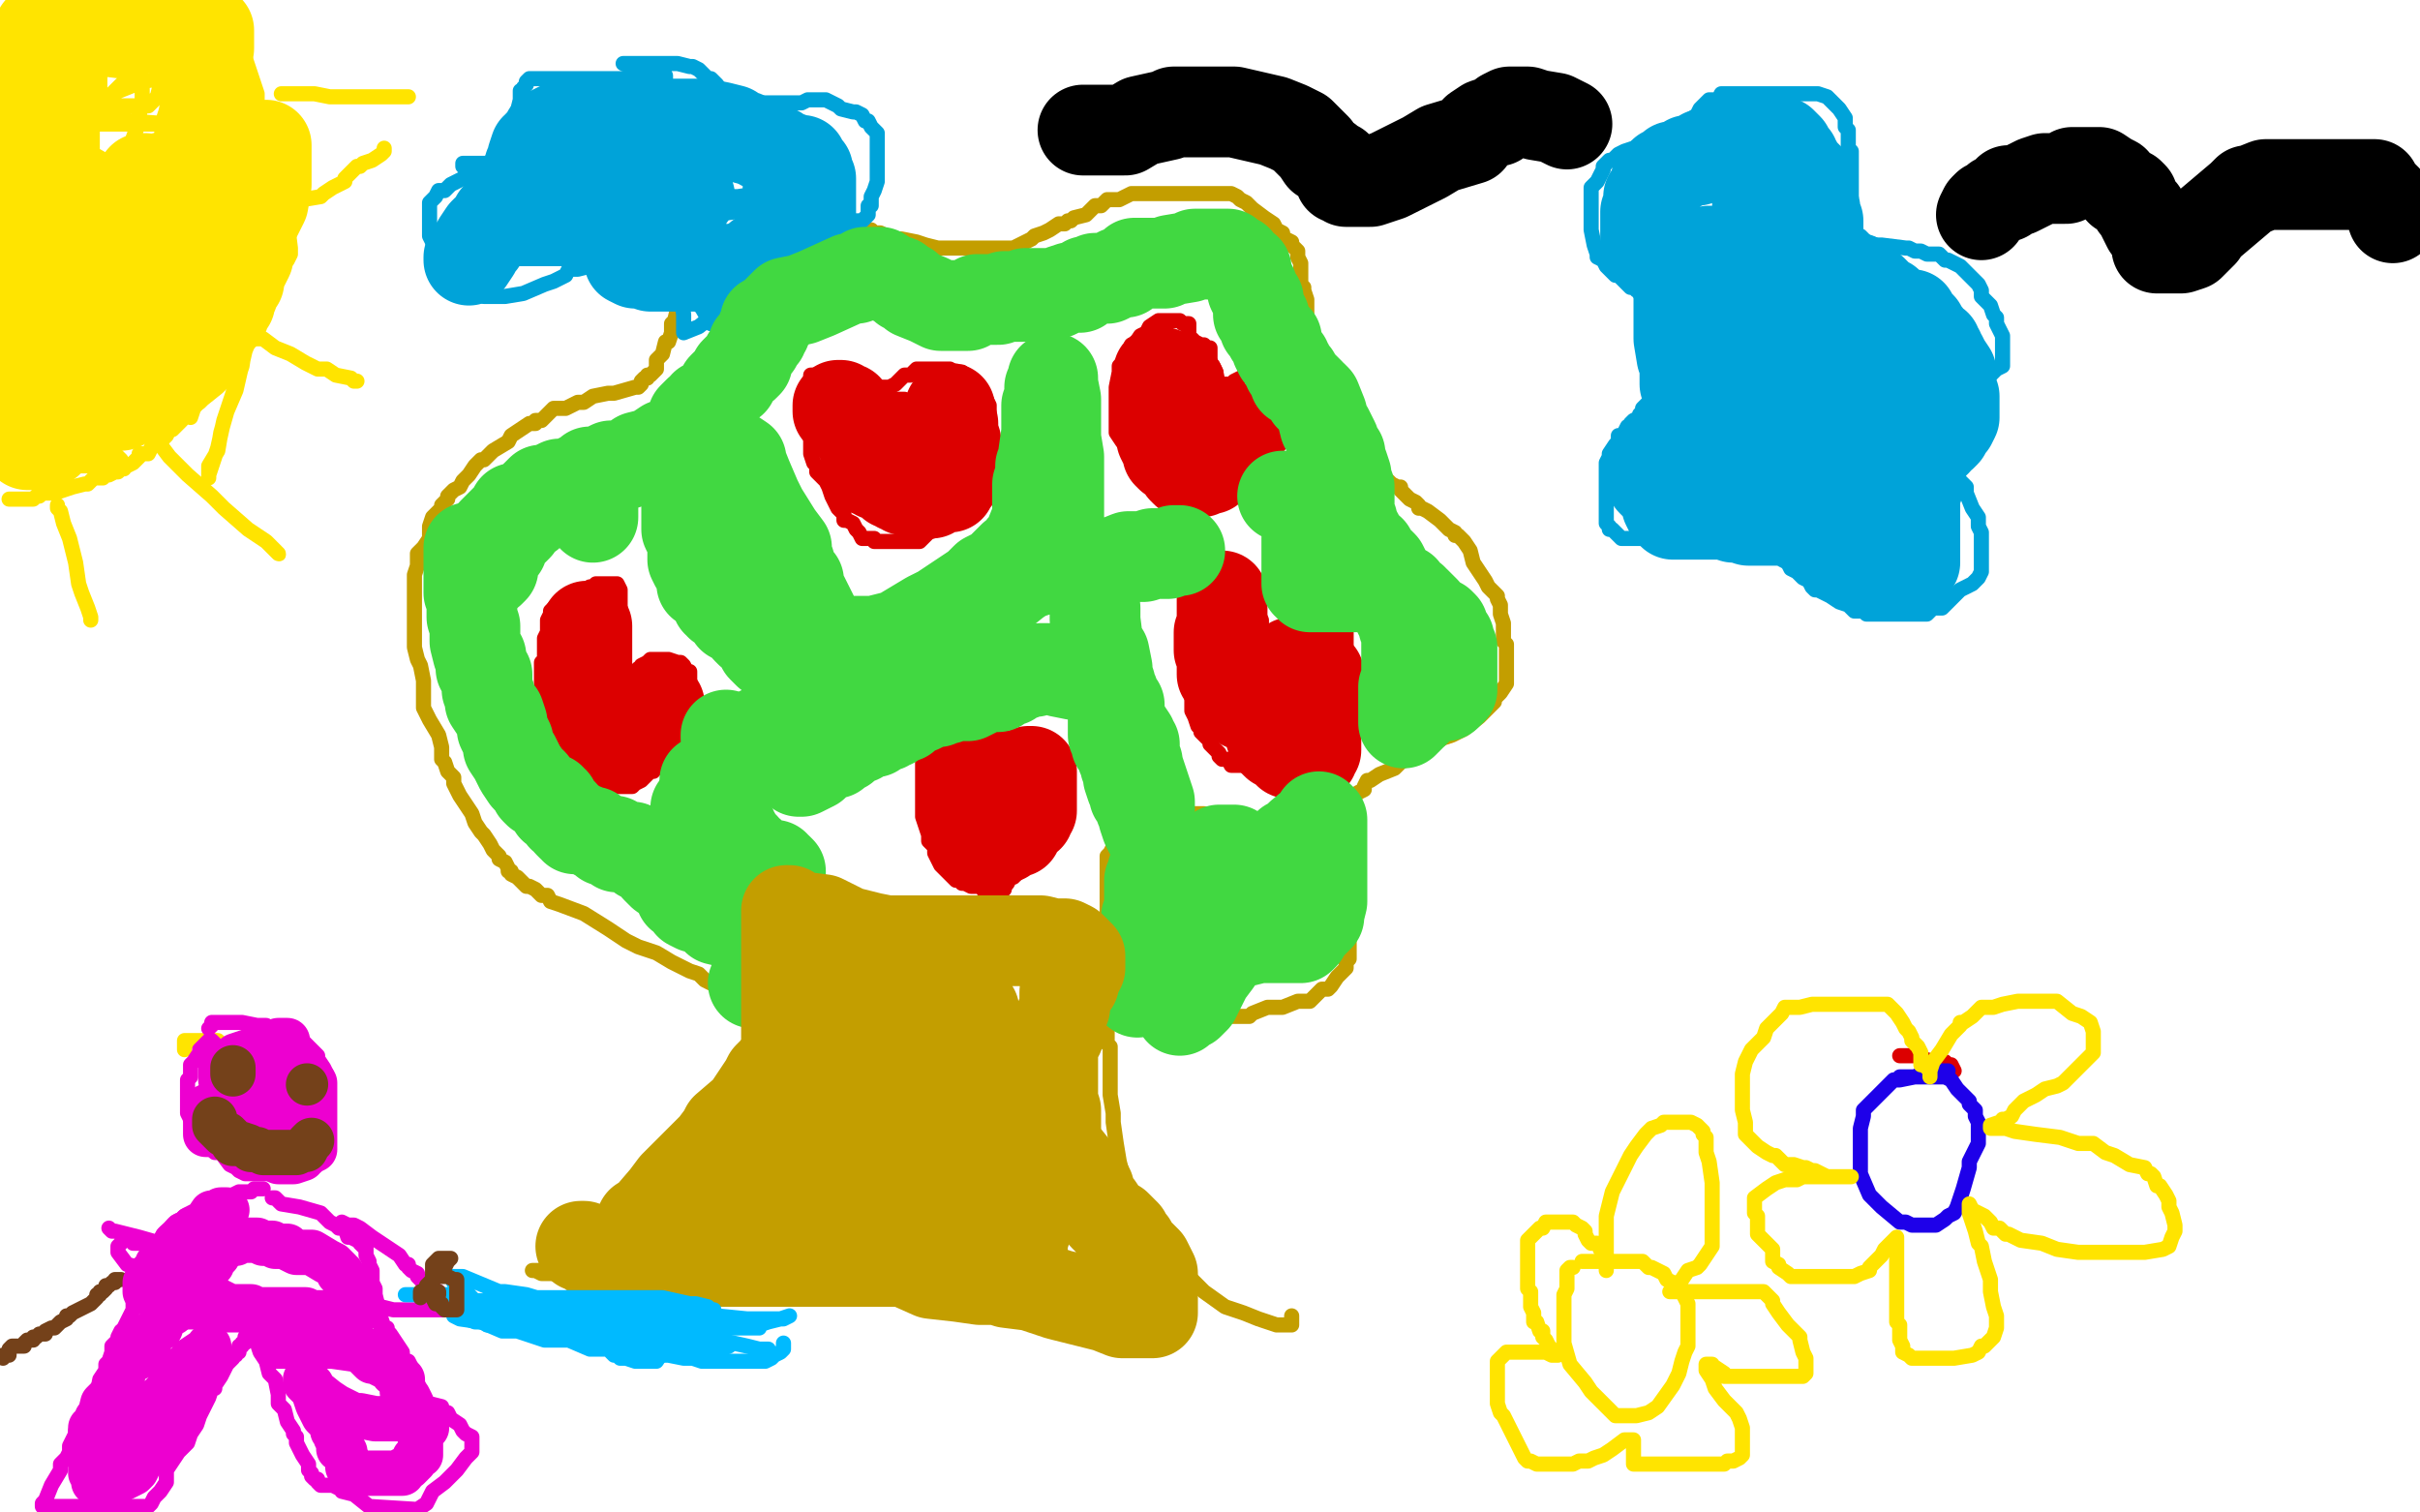
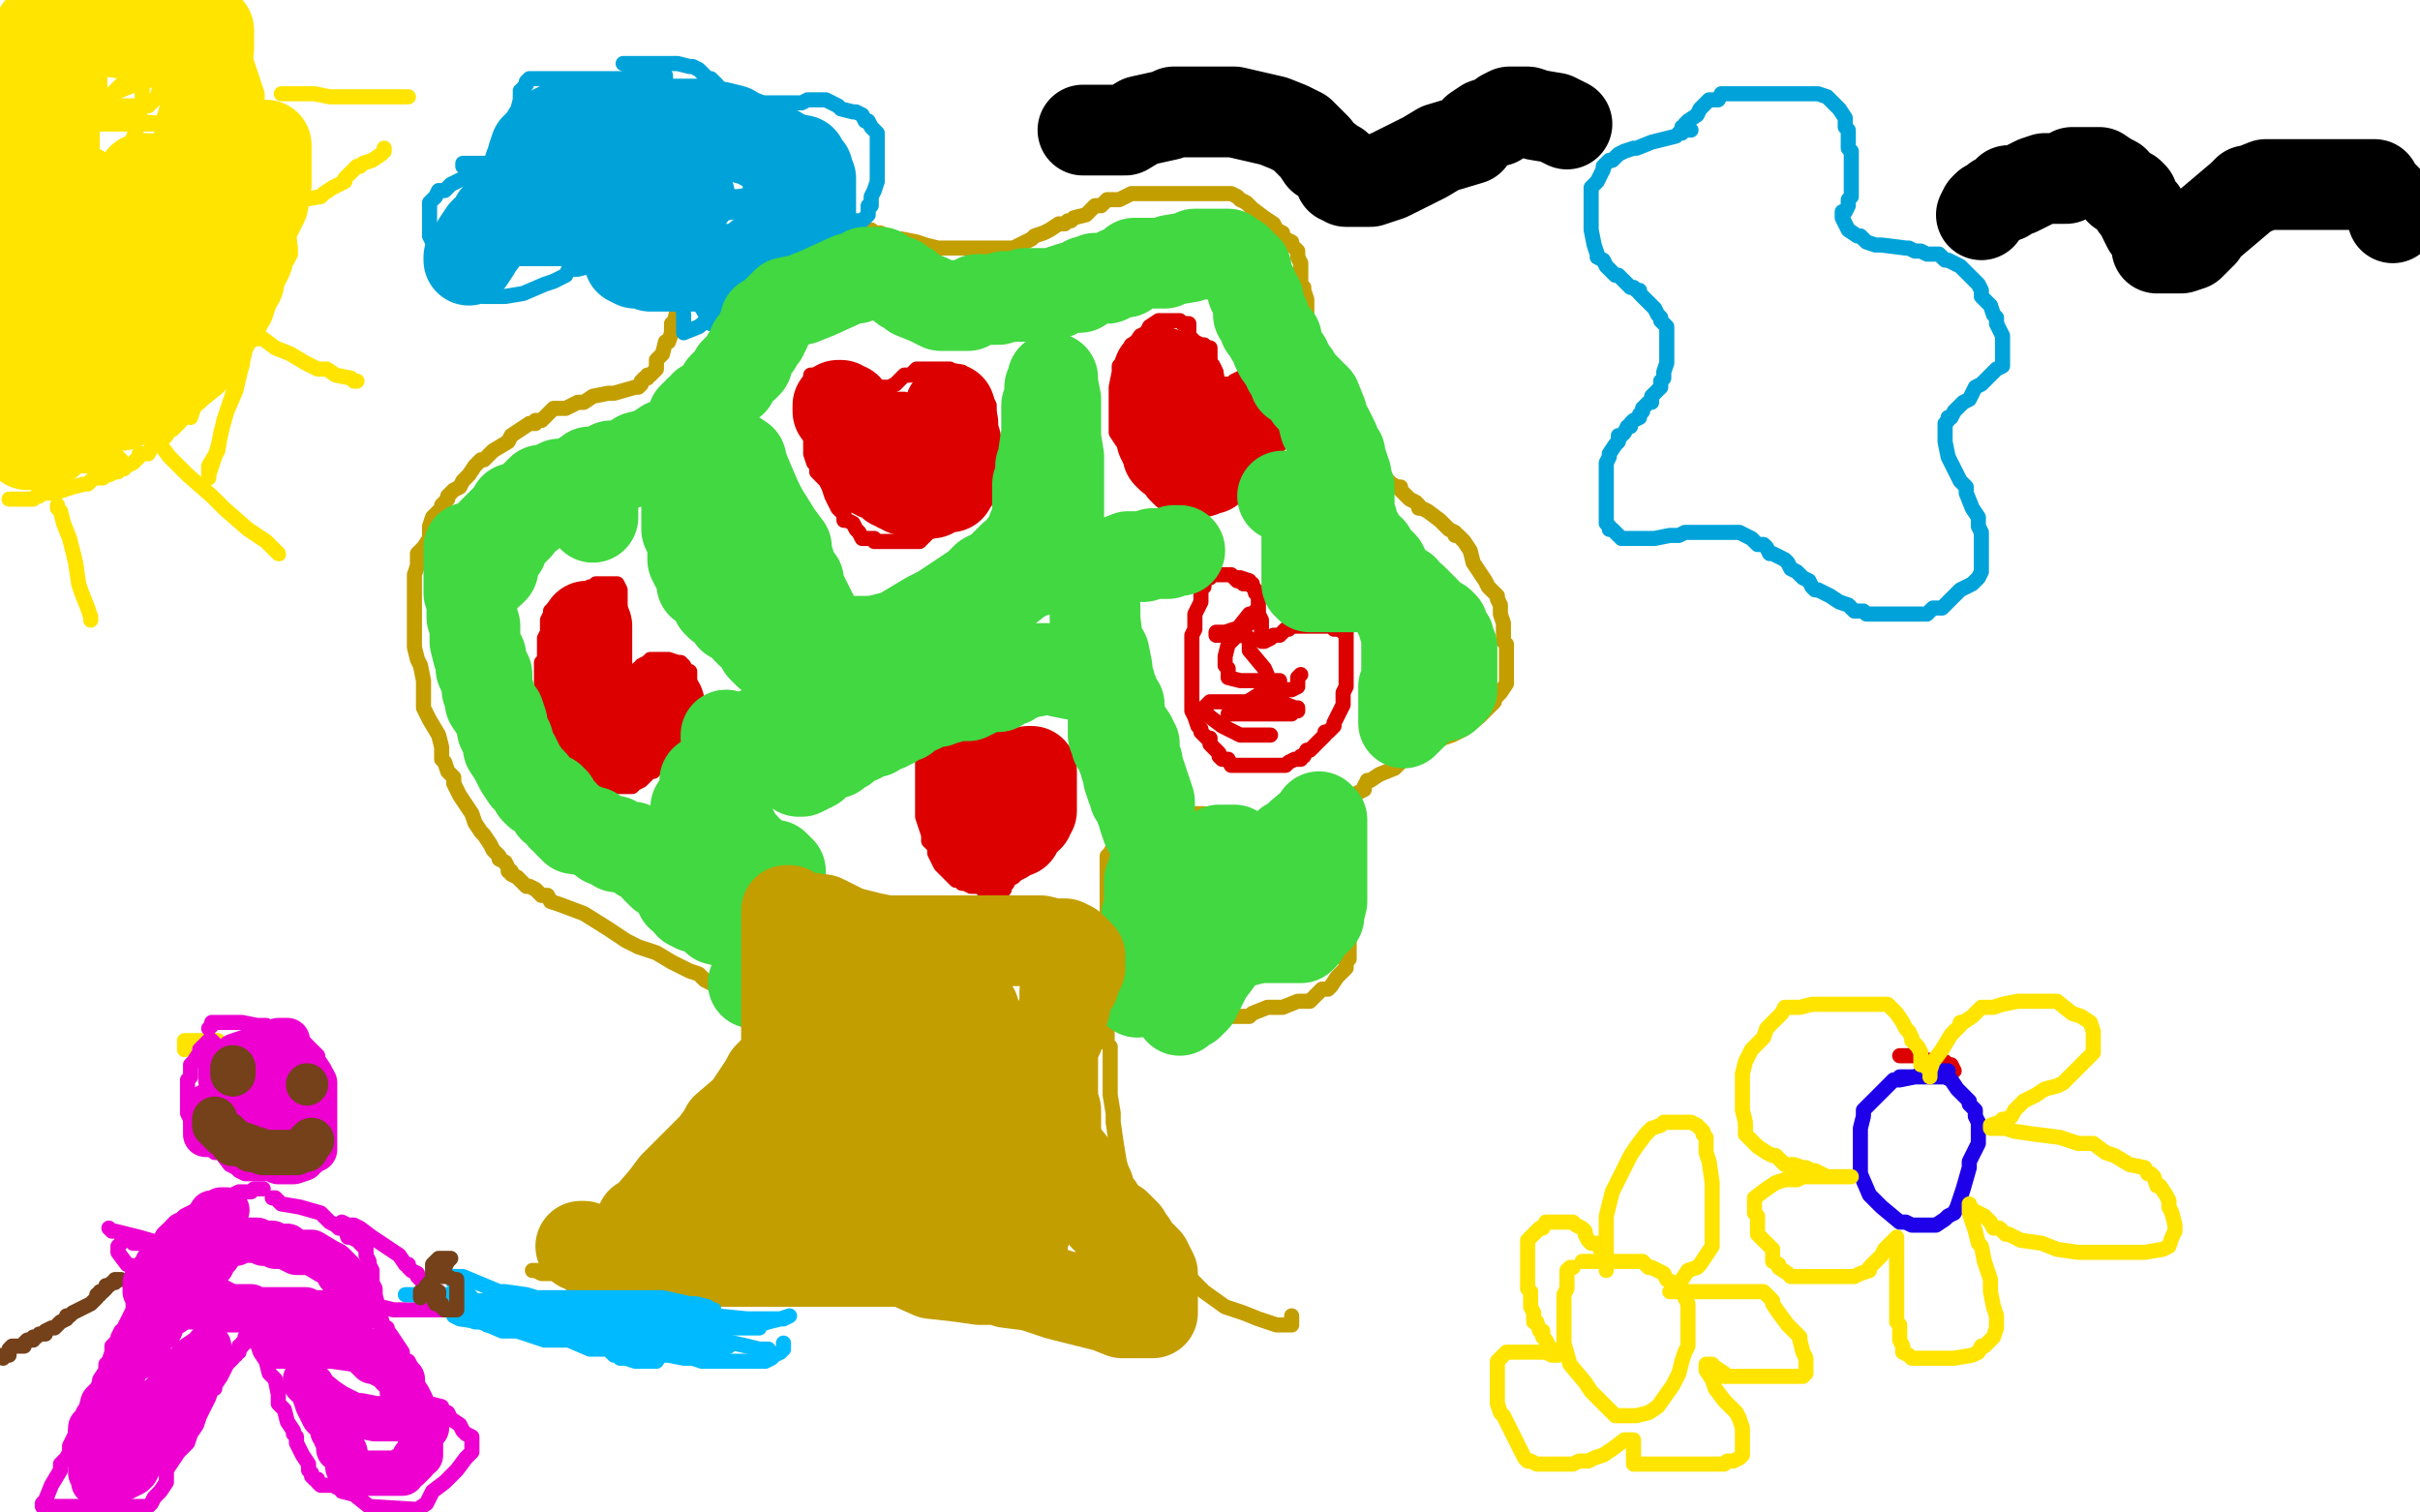
<svg xmlns="http://www.w3.org/2000/svg" width="800" height="500" version="1.1" style="stroke-antialiasing: false">
  <desc>This SVG has been created on https://colorillo.com/</desc>
  <rect x="0" y="0" width="800" height="500" style="fill: rgb(255,255,255); stroke-width:0" />
  <polyline points="178,420 177,420 177,420 176,420 176,420 177,420 177,420 179,421 179,421 182,421 182,421 188,421 189,421 195,418 201,414 206,410 216,403 220,400 224,397 226,395 228,393 235,383 237,380 240,374 244,370 246,368 248,364 249,361 251,355 254,349 255,344 256,340 258,336 258,333 260,328 260,325 260,323 260,321 260,317 260,316 260,313 260,311 260,306 260,302 260,298 260,292 259,288 256,283 256,280 254,277 254,276 251,270 247,266 246,265 244,264 242,261 241,261 241,260 239,260 237,259 236,258 235,258 233,257 231,255 230,255 229,255 229,254 228,254 227,254" style="fill: none; stroke: #c39e00; stroke-width: 5; stroke-linejoin: round; stroke-linecap: round; stroke-antialiasing: false; stroke-antialias: 0; opacity: 1.0" />
  <polyline points="427,435 427,437 427,437 427,438 427,438 426,438 426,438 424,438 424,438 422,438 422,438 416,436 411,434 405,432 398,427 394,423 391,422 386,419 383,418 381,415 380,415 380,414 379,414 379,413 378,412 378,410 376,407 375,403 373,401 371,395 371,388 370,384 369,378 368,371 368,368 367,362 367,359 367,351 367,348 367,346 366,345 366,342 366,338 366,332 366,328 366,324 366,319 366,315 366,313 366,308 366,300 366,295 366,292 366,291 366,288 366,287 366,286 366,284 366,283 367,282 368,280 369,279 372,277 373,276 375,273 377,272 378,271 380,271 383,270 384,269 385,269 387,269 388,269 391,269 394,269 398,269" style="fill: none; stroke: #c39e00; stroke-width: 5; stroke-linejoin: round; stroke-linecap: round; stroke-antialiasing: false; stroke-antialias: 0; opacity: 1.0" />
  <polyline points="256,330 256,331 256,331 255,331 255,331 252,331 252,331 250,331 250,331 245,330 245,330 245,329 245,329 243,327 243,327 237,325 235,325 233,324 232,323 231,322 228,321 222,318 217,315 211,313 207,311 204,309 201,307 193,302 185,299 182,298 181,296 180,296 179,296 177,294 175,293 174,293 172,291 171,290 169,289 169,288 168,288 168,287 167,285 165,284 165,283 163,281 162,279 160,276 159,275 157,272 156,269 154,266 152,263 150,259 150,257 148,255 147,252 146,251 146,247 145,243 142,238 140,234 140,231 140,227 140,225 139,220 138,218 137,214 137,211 137,209 137,206 137,204 137,202 137,200 137,198 137,197 137,195 137,194 137,193 137,191 137,190 138,187 138,186 138,183 139,182 140,181 142,178 142,177 142,174 143,171 144,170 145,169 146,168 146,167 148,165 148,164 150,162 152,161 153,159 155,157 157,154 159,152 160,152 163,149 168,146 169,144 172,142 175,140 177,140 177,139 179,139 181,137 183,135 186,135 187,135 191,133 193,133 196,131 201,130 203,130 210,128 211,128 212,127 212,126 213,125 214,125 214,124 215,124 216,123 217,122 217,119 219,117 220,113 221,113 222,110 222,107 223,106 224,102 224,100 225,100 225,99 225,98 227,96 227,94 229,93 229,91 230,90 231,89 232,87 234,84 235,84 237,82 238,81 243,79 246,77 247,77 249,76 251,75 252,74 253,73 254,72 255,72 257,70 259,70 262,70 263,70 264,70 265,70 266,70 267,70 268,70 269,70 271,70 272,70 274,71 276,72 277,73 279,74 281,74 283,75 285,75 286,76 288,76 289,77 291,77 293,78 294,79 296,79 298,79 303,80 306,81 310,82 312,82 313,82 315,82 317,82 319,82 320,82 321,82 323,82 324,82 325,82 328,82 332,82 333,82 335,82 339,80 341,79 342,78 345,77 347,76 350,74 351,74 352,74 353,73 354,73 355,72 359,71 362,68 364,68 366,66 367,66 370,66 374,64 376,64 378,64 379,64 383,64 387,64 390,64 394,64 401,64 404,64 405,64 406,64 407,64 409,65 410,66 412,67 414,69 418,72 421,74 422,76 424,77 424,78 425,79 427,80 427,81 428,82 429,83 429,85 430,87 430,89 430,91 430,92 430,94 431,95 431,96 432,99 432,101 432,104 432,108 432,111 433,114 434,118 434,120 436,124 438,128 439,130 441,133 444,138 446,143 447,146 448,148 451,149 454,153 456,155 457,157 460,160 462,161 463,161 463,162 464,163 466,165 468,166 469,167 469,168 470,168 472,169 476,172 477,173 479,175 481,176 481,177 482,177 483,178 484,179 486,182 487,186 489,189 491,192 492,194 495,197 495,198 496,200 496,201 496,203 497,206 497,207 497,208 497,209 497,210 497,212 498,213 498,215 498,216 498,218 498,220 498,222 498,224 498,225 498,226 496,229 494,231 494,232 490,236 489,237 484,241 480,243 477,244 469,249 463,252 461,254 456,256 453,258 452,258 451,260 451,261 449,262 448,263 447,264 446,266 446,267 445,270 445,275 445,280 445,284 445,287 445,290 445,294 445,298 445,300 445,305 445,306 446,309 446,310 446,311 446,313 446,314 446,315 446,316 446,317 445,318 445,320 443,322 442,323 440,326 439,327 437,327 435,329 433,331 431,331 430,331 429,331 424,333 422,333 419,333 414,335 413,336 410,336 408,336 407,336 405,336 401,337 399,337 398,337 397,338 394,338 392,338 391,338 390,338 388,339 385,340 384,340 382,340 380,340 378,340 377,340 376,340 374,340" style="fill: none; stroke: #c39e00; stroke-width: 5; stroke-linejoin: round; stroke-linecap: round; stroke-antialiasing: false; stroke-antialias: 0; opacity: 1.0" />
  <polyline points="287,130 286,129 286,129 285,127 285,127 284,126 284,126 283,126 283,126 283,125 283,125 281,125 280,125 279,124 278,124 277,124 276,124 275,124 272,124 271,124 270,124 269,124 268,124 268,125 268,127 268,129 268,130 268,131 268,134 268,135 268,138 268,140 268,141 268,143 268,144 268,146 268,148 268,149 268,150 269,153 270,154 270,155 270,156 271,157 273,159 274,161 275,164 276,166 277,168 279,170 279,172 280,172 282,173 283,175 284,176 285,178 286,178 287,178 289,178 289,179 291,179 292,179 293,179 295,179 296,179 297,179 298,179 299,179 300,179 303,179 304,179 305,178 307,176 310,175 312,172 314,172 316,170 317,169 318,169 318,168 319,166 320,165 322,163 322,162 322,161 325,157 325,156 325,154 327,153 327,152 327,150 327,149 327,147 327,146 327,144 327,143 327,141 327,138 327,136 327,134 326,132 325,131 325,130 322,127 320,125 318,123 317,123 315,123 314,122 313,122 312,122 310,122 309,122 308,122 306,122 304,122 303,122 301,124 300,124 299,124 298,125 296,127 294,128 293,128 292,128 292,129 292,130 291,131 290,131 290,132" style="fill: none; stroke: #dc0000; stroke-width: 5; stroke-linejoin: round; stroke-linecap: round; stroke-antialiasing: false; stroke-antialias: 0; opacity: 1.0" />
  <polyline points="415,195 414,194 414,194 414,193 414,193 413,193 413,193 413,192 413,192 410,191 409,191 408,191 407,190 406,190 405,190 404,190 403,190 402,190 401,190 400,190 400,191 399,191 398,192 398,194 397,194 397,195 397,196 397,197 397,199 396,201 395,203 395,204 395,205 395,206 395,207 395,208 394,210 394,211 394,212 394,213 394,214 394,215 394,217 394,218 394,219 394,221 394,222 394,224 394,226 394,227 394,228 394,229 394,230 394,231 394,232 394,233 394,234 394,235 395,237 396,240 397,241 397,242 398,243 399,244 400,244 400,246 402,248 403,249 403,250 404,251 405,251 406,251 407,253 408,253 409,253 410,253 411,253 412,253 413,253 414,253 415,253 416,253 417,253 420,253 421,253 422,253 423,253 424,253 425,253 426,252 428,251 430,251 430,250 431,250 432,248 433,248 435,246 436,245 437,244 438,243 438,242 439,242 441,240 441,239 442,237 443,235 444,233 444,232 444,229 445,227 445,225 445,224 445,223 445,222 445,219 445,218 445,216 445,215 445,214 445,213 445,212 445,211 445,210 445,209 444,209 444,208 443,208 441,208 441,207 440,207 439,207 438,207 436,207 435,207 433,207 432,207 429,207 428,207 427,207 426,208 425,208 424,209 423,210 422,210 421,210 420,211 418,212 417,212 417,210 417,209 417,208 417,207 417,206 417,205 416,203 416,202 416,200 416,199 416,198 416,197 415,196 415,195 414,194 413,193 411,193 410,192 409,192 408,191 407,190" style="fill: none; stroke: #dc0000; stroke-width: 5; stroke-linejoin: round; stroke-linecap: round; stroke-antialiasing: false; stroke-antialias: 0; opacity: 1.0" />
  <polyline points="191,201 190,201 190,201 189,201 189,201 187,201 187,201 186,201 186,201 185,201 184,201 183,201 182,202 182,203 181,205 181,206 181,207 181,208 181,209 180,211 180,212 180,213 180,214 180,215 180,216 180,218 179,219 179,221 179,223 179,224 179,226 179,228 179,230 179,231 179,234 179,236 180,239 181,242 182,242 182,244 186,248 188,250 191,253 193,255 194,258 196,259 197,260 199,260 200,260 201,260 202,260 204,260 206,260 207,260 209,260 210,259 212,258 214,256 215,255 216,255 218,252 219,252 219,251 220,251 222,250 222,249 223,247 224,246 224,244 225,244 226,240 226,239 227,236 228,235 228,234 228,233 228,230 228,229 228,228 228,226 228,224 228,223 228,222 227,222 226,220 225,219 224,219 221,218 220,218 219,218 218,218 217,218 216,218 215,218 214,219 212,220 212,221 211,221 210,222 210,223 209,223 209,224 208,224 207,226 206,226 206,227 205,227 204,227 204,226 204,224 204,223 204,221 204,220 204,218 204,217 204,216 204,215 204,214 204,213 204,212 204,211 204,208 205,207 205,206 205,204 205,203 205,202 205,201 205,199 205,197 205,196 205,195 204,193 203,193 202,193 201,193 200,193 199,193 197,193 196,194 195,194" style="fill: none; stroke: #dc0000; stroke-width: 5; stroke-linejoin: round; stroke-linecap: round; stroke-antialiasing: false; stroke-antialias: 0; opacity: 1.0" />
  <polyline points="318,251 317,250 317,250 317,249 317,249 315,248 315,248 315,247 315,247 314,247 314,247 314,246 314,246 312,246 312,246 311,246 310,246 309,246 307,248 307,249 307,250 305,251 305,253 305,255 305,256 305,259 305,261 305,262 305,267 305,270 306,273 307,276 307,278 309,280 309,282 310,284 311,286 314,289 316,291 318,291 318,292 319,292 321,293 322,293 323,293 324,293 325,293 327,293 328,293 329,293 331,293 332,293 333,292 334,290 335,290 337,288 339,286 340,284 341,283 342,283 342,282 343,282 344,279 345,278 348,274 348,273 349,271 349,270 349,269 350,267 351,265 351,264 351,263 352,261 352,260 352,258 352,256 352,255 351,252 351,251 351,250 350,249 349,249 346,247 345,247 344,247 342,246 337,246 336,245 335,244 334,244 333,244 331,244 330,244 329,244 327,244 326,245 325,246 324,247 323,248 323,249 322,251 321,252 320,253" style="fill: none; stroke: #dc0000; stroke-width: 5; stroke-linejoin: round; stroke-linecap: round; stroke-antialiasing: false; stroke-antialias: 0; opacity: 1.0" />
  <polyline points="393,111 393,110 393,110 393,107 393,107 392,107 392,107 391,107 391,107 390,106 390,106 387,106 387,106 385,106 384,106 383,106 380,108 379,110 377,111 375,114 374,114 373,117 371,120 370,121 370,123 369,128 369,130 369,132 369,133 369,135 369,138 369,140 369,141 369,143 371,146 372,147 376,152 377,152 379,154 381,157 382,158 385,159 386,160 387,161 388,162 389,162 390,162 391,162 392,162 393,162 394,162 395,162 396,162 397,162 399,162 399,161 401,161 402,161 402,160 405,160 406,159 407,159 408,159 409,159 410,158 412,156 413,155 415,155 417,153 419,153 419,152 420,150 421,149 422,149 422,148 423,147 423,145 424,144 424,143 425,141 425,139 425,138 426,137 426,136 426,135 426,133 426,132 426,131 426,129 426,128 425,126 424,125 422,123 422,122 421,121 420,121 419,121 418,121 416,121 415,121 414,122 413,123 412,124 410,125 408,126 407,127 406,127 405,127 404,128 403,129 402,130 402,129 402,128 402,127 402,126 402,125 402,123 401,121 400,120 400,118 400,117 400,116 400,115 399,115 398,114 397,114 395,113 394,112 392,112 390,112 389,112 388,112 387,112 386,112" style="fill: none; stroke: #dc0000; stroke-width: 5; stroke-linejoin: round; stroke-linecap: round; stroke-antialiasing: false; stroke-antialias: 0; opacity: 1.0" />
  <polyline points="646,354 645,352 645,352 644,352 644,352 643,351 643,351 642,351 642,351 641,351 639,351 633,349 632,349 631,349 630,349 629,349 628,349" style="fill: none; stroke: #dc0000; stroke-width: 5; stroke-linejoin: round; stroke-linecap: round; stroke-antialiasing: false; stroke-antialias: 0; opacity: 1.0" />
  <polyline points="556,44 556,43 556,43 556,42 556,42 557,42 557,42 557,41 558,40 561,38 562,36 565,33 568,33 569,31 570,31 571,31 572,31 576,31 578,31 582,31 588,31 595,31 597,31 599,31 601,31 604,32 607,35 608,36 610,39 610,42 611,43 611,46 611,49 612,50 612,52 612,57 612,59 612,61 612,65 611,66 611,68 610,70 609,70 609,72 610,74 611,76 614,78 615,78 617,80 620,81 622,81 630,82 631,82 633,83 635,83 637,84 639,84 640,84 641,84 643,86 644,86 648,88 649,89 651,91 653,93 654,94 655,96 655,98 658,101 659,104 660,105 660,107 661,109 662,111 662,112 662,115 662,116 662,118 662,120 662,121 660,122 658,124 656,126 655,127 653,128 651,132 649,133 646,136 645,138 644,138 644,139 643,140 643,143 643,144 643,146 644,151 645,153 647,157 648,159 650,161 650,163 652,168 654,171 654,173 654,174 655,176 655,177 655,179 655,181 655,185 655,187 655,189 654,191 652,193 648,195 647,196 644,199 642,201 639,201 637,203 633,203 630,203 629,203 628,203 626,203 624,203 621,203 617,203 616,202 613,202 612,201 611,200 608,199 605,197 603,196 601,195 600,195 599,194 598,192 596,191 594,189 592,188 591,186 590,185 588,184 586,183 585,183 584,181 583,180 581,180 579,178 577,177 575,176 574,176 573,176 572,176 570,176 568,176 567,176 565,176 563,176 559,176 557,176 555,177 552,177 547,178 546,178 545,178 544,178 543,178 542,178 541,178 540,178 538,178 536,178 535,177 533,175 532,175 532,174 531,173 531,172 531,171 531,170 531,169 531,168 531,167 531,164 531,161 531,158 531,156 531,153 532,151 532,150 534,147 535,146 535,145 535,144 536,144 537,143 538,141 539,141 539,140 540,139 542,138 542,137 543,136 543,135 544,134 545,133 546,133 546,131 548,129 549,128 549,126 550,125 550,124 550,123 551,120 551,118 551,116 551,113 551,108 549,106 549,105 548,104 547,102 544,99 542,97 542,96 541,96 540,95 539,95 537,93 535,91 534,91 533,90 531,88 530,86 528,85 528,84 527,81 526,76 526,74 526,73 526,71 526,69 526,68 526,62 528,60 530,56 530,55 531,54 532,53 533,53 535,51 537,50 540,49 541,49 546,47 550,46 554,45 555,44 556,43 558,43 559,43" style="fill: none; stroke: #00a3d9; stroke-width: 5; stroke-linejoin: round; stroke-linecap: round; stroke-antialiasing: false; stroke-antialias: 0; opacity: 1.0" />
  <polyline points="220,25 220,26 220,26 219,26 219,26 217,26 217,26 209,26 209,26 201,26 201,26 198,26 198,26 194,26 194,26 187,26 184,26 180,26 178,26 177,26 175,26 174,27 174,28 173,29 173,30 172,30 172,32 172,33 171,37 171,39 169,42 169,43 169,45 169,47 168,50 167,52 167,53 167,54 166,54 166,55 164,56 164,57 163,57 161,58 159,58 157,58 155,58 154,59 153,59 151,60 149,61 147,63 145,63 144,65 143,66 142,67 142,68 142,70 142,71 142,74 142,77 142,78 143,80 144,81 144,83 145,84 146,86 147,88 148,89 150,93 151,93 153,95 155,96 158,97 160,98 161,98 162,98 163,98 165,98 167,98 173,97 180,94 183,93 187,91 188,89 191,89 195,88 197,87 199,87 200,87 201,87 202,87 203,87 205,88 207,89 209,92 211,93 211,94 213,95 214,96 215,97 216,97 217,97 218,97 223,97 228,94 230,93 234,90 235,89 237,88 238,87 239,87 240,85 241,84 243,83 243,82 245,80 249,77 251,76 251,75 252,73 253,73 254,72 255,71 256,71 257,71 258,71 260,71 264,71 270,71 273,72 274,73 275,73 277,73 278,73 281,73 282,73 283,73 284,73 285,73 286,72 287,71 287,68 288,68 288,67 288,65 289,63 290,60 290,57 290,55 290,54 290,53 290,51 290,50 290,49 290,48 290,46 290,44 288,42 287,40 286,40 285,38 283,37 282,37 278,36 277,35 273,33 272,33 271,33 270,33 267,33 265,34 263,34 260,34 259,34 256,34 252,34 247,34 246,34 245,34 244,34 243,33 241,32 239,31 237,28 235,26 234,26 233,25 232,24 231,23 229,22 228,22 224,21 223,21 219,21 217,21 216,21 215,21 213,21 211,21 210,21 209,21 206,21" style="fill: none; stroke: #00a3d9; stroke-width: 5; stroke-linejoin: round; stroke-linecap: round; stroke-antialiasing: false; stroke-antialias: 0; opacity: 1.0" />
  <polyline points="75,5 75,6 75,6 76,8 76,8 76,9 76,9 77,10 79,15 81,19 84,28 85,31 85,37 86,43 87,52 87,59 88,63 88,65 88,69 88,72 88,78 88,84 88,90 88,94 88,97 87,100 86,102 86,104 83,110 78,117 77,120 75,123 74,126 72,128 67,132 66,133 63,135 60,139 57,142 56,142 55,144 54,145 53,146 51,147 50,148 49,150 46,150 46,151 45,152 44,153 42,154 41,154 41,155 40,155 39,156 38,156 36,157 35,157 34,158 32,158 31,158 30,159 29,160 28,160 24,161 18,163 17,163 16,163 14,163 13,164 12,164 11,165 10,165 9,165 5,165 4,165 3,165" style="fill: none; stroke: #ffe400; stroke-width: 5; stroke-linejoin: round; stroke-linecap: round; stroke-antialiasing: false; stroke-antialias: 0; opacity: 1.0" />
  <polyline points="19,167 19,168 19,168 20,169 20,169 21,173 21,173 23,178 23,178 25,186 25,186 26,193 26,193 27,196 27,196 29,201 30,204 30,205" style="fill: none; stroke: #ffe400; stroke-width: 5; stroke-linejoin: round; stroke-linecap: round; stroke-antialiasing: false; stroke-antialias: 0; opacity: 1.0" />
  <polyline points="51,145 53,147 53,147 56,151 56,151 62,157 62,157 70,164 70,164 74,168 74,168 82,175 82,175 88,179 88,179 92,183" style="fill: none; stroke: #ffe400; stroke-width: 5; stroke-linejoin: round; stroke-linecap: round; stroke-antialiasing: false; stroke-antialias: 0; opacity: 1.0" />
  <circle cx="92.5" cy="183.5" r="2" style="fill: #ffe400; stroke-antialiasing: false; stroke-antialias: 0; opacity: 1.0" />
  <polyline points="82,112 83,112 83,112 84,112 84,112 85,112 85,112 87,112 87,112 91,115 91,115 96,117 96,117 101,120 101,120 105,122 106,122 108,122 111,124 116,125 117,126 118,126" style="fill: none; stroke: #ffe400; stroke-width: 5; stroke-linejoin: round; stroke-linecap: round; stroke-antialiasing: false; stroke-antialias: 0; opacity: 1.0" />
  <polyline points="93,68 94,68 94,68 96,67 96,67 100,66 100,66 106,65 106,65 107,64 107,64 110,62 110,62 114,60 114,59 117,56 118,55 119,55 120,54 123,53 126,51 127,50 127,49" style="fill: none; stroke: #ffe400; stroke-width: 5; stroke-linejoin: round; stroke-linecap: round; stroke-antialiasing: false; stroke-antialias: 0; opacity: 1.0" />
  <polyline points="93,31 94,31 94,31 99,31 99,31 104,31 104,31 109,32 109,32 122,32 122,32 126,32 126,32 130,32 130,32 133,32 135,32" style="fill: none; stroke: #ffe400; stroke-width: 5; stroke-linejoin: round; stroke-linecap: round; stroke-antialiasing: false; stroke-antialias: 0; opacity: 1.0" />
  <polyline points="38,70 39,70 39,70 41,68 41,68 43,68 43,68 44,68 44,68 42,68 40,68 36,69 35,69 33,69 34,67 41,60 54,53 67,47 70,45 71,44 63,42 56,41 43,40 32,40 23,40 18,40 16,40 15,40 16,40 31,41 61,41 85,41 91,41 91,42 87,43 76,44 67,45 59,46 53,46 49,47 49,48 49,50 49,53 49,59 50,64 53,75 53,85 53,90 53,94 53,95 54,96 57,100 57,102 57,103 53,106 48,108 46,110 48,110 52,110 53,111 53,114 51,120 45,126 40,129 26,134 20,136 21,136 28,136 39,135 50,134 50,133 49,131 49,130 49,129 49,128 56,113 73,98 95,86 96,84 96,82 95,74 83,71 65,68 43,68 34,68 32,68 32,66 32,63 32,61 35,59 36,57 39,57 39,56 38,55 31,51 28,50 27,49 27,42 29,39 40,28 44,25 44,24 36,23 29,23 21,20 17,19 17,18 18,17 28,15 31,15 30,16 29,17 29,18 29,20 33,25 33,27 33,29 30,39 24,49 18,57 18,58 22,70 25,74 26,75 26,76 26,79 16,95 12,99 9,101 7,102 7,103 7,104 12,108 22,115 26,117 27,117 27,120 21,123 15,127 15,128 17,128 25,128 37,129 44,130 43,130 38,130 34,130 26,131 22,132 21,133 19,133 18,133 19,133 22,132 35,132 37,132 38,132 36,135 33,140 30,142 29,144 28,144 27,146 28,148 30,148 38,150 39,151 40,152 40,153 38,154 37,154 33,154 29,154 28,154 26,154 24,154 22,153 20,152 20,151 25,146 31,145 35,143 40,141 43,139 44,138 46,138 47,137 47,136 47,135 50,132 51,129 54,123 55,123 55,121 56,118 59,117 60,114 61,113 62,112 62,111 64,109 63,110 58,118 49,128 44,136 39,144 35,151 33,152 33,148 35,145 40,137 48,127 53,121 58,116 60,111 63,108 65,102 66,101 68,99 68,98 68,100 68,104 68,110 67,116 66,119 66,120 66,123 66,125 64,135 63,138 64,135 67,131 70,127 73,122 76,113 78,107 79,104 81,102 82,99 82,98 82,99 82,108 80,121 74,139 72,148 69,157 69,158 69,156 69,154 72,149 73,143 75,136 78,129 81,116 85,106 87,97 88,94 90,87 90,78 90,75 90,73 90,72 90,69 90,67 90,66 90,65 90,62 88,60 87,59 84,59 81,59 78,59 77,59 76,60 75,62 77,61 78,59 78,57 80,55 80,54 80,45 79,36 76,31 73,28 66,25 65,25 58,25 47,27 37,31 33,35 31,38 27,41 27,45 27,47 27,49 27,50 34,58 50,67 55,68 58,68 59,68 61,67 62,65 66,58 72,45 75,33 75,21 75,15 75,5 75,2 75,1 37,0 29,9 26,16 20,22 20,23 20,24 19,25 19,27 19,29 25,33 33,35 44,35 47,35 49,35 50,34 51,33 52,32 53,28 54,26 54,24 54,23 54,21 53,20 46,14 42,12 39,11 32,10 28,10 25,10 21,10 19,10 18,11 16,13 13,15 11,18 7,32 7,37 7,45 7,55 9,63 11,66 12,69 14,69 15,69 18,69 27,66 31,62 33,61 39,55 42,51 45,43 46,38 47,34 47,30 47,28 45,24 44,23 42,23 40,23 37,23 34,23 32,23 30,23 27,26 26,28 23,33 21,40 20,47 18,55 17,60 17,67 16,76 16,83 16,86 16,89 16,91 17,92 19,94 26,94 33,95 35,95 36,95 38,93 40,89 41,86 45,78 47,71 47,67 47,64 46,61 45,61 43,61 37,61 33,61 30,63 25,68 24,70 23,71 23,74 23,76 23,80 23,89 28,95 32,98" style="fill: none; stroke: #ffe400; stroke-width: 5; stroke-linejoin: round; stroke-linecap: round; stroke-antialiasing: false; stroke-antialias: 0; opacity: 1.0" />
  <polyline points="208,243 207,244 207,244 202,244 200,244 196,244 192,244 191,244 191,243 191,242 191,241 191,239 191,234 191,232 191,229 192,226 193,223 196,218 196,216 197,214 198,212 199,211 199,210 199,209 197,209 193,210 189,211 189,212 190,212 192,212 196,212 197,212 196,212 191,212 189,212 186,212 185,212 185,211 185,209 187,208 189,207 194,203 195,203 195,202 196,202 195,202 193,202 191,202 192,202 196,201 197,201 197,202 196,203 195,204 194,205 194,206 194,207 194,209 194,212 194,215 194,216 194,217 194,221 193,222 193,223 192,225 192,228 192,230 192,231 192,233 192,234 192,235 192,237 193,238 193,239 194,240 195,241 196,243 197,243 198,244 199,245 200,245 202,246 204,246 205,246 206,246 207,246 208,244 209,243 210,242 211,241 211,239 212,238 213,238 214,237 214,236 214,235 214,233 214,232" style="fill: none; stroke: #dc0000; stroke-width: 5; stroke-linejoin: round; stroke-linecap: round; stroke-antialiasing: false; stroke-antialias: 0; opacity: 1.0" />
  <polyline points="315,143 315,144 315,144 312,144 312,144 307,144 307,144 305,144 305,144 300,144 300,144 294,143 294,143 292,143 291,143 290,143 289,143 291,146 292,148 294,149 295,150 297,153 298,153 300,153 301,153 302,153 303,153 304,153 305,153 306,153 307,150 307,148 308,146 308,144 308,142 308,141 304,137 302,136 299,132 298,132 296,132 295,132 294,132 292,132 291,132 289,132 286,132 284,132 283,134 282,135 282,137 282,138 282,140 280,143 279,147 279,150 279,152 279,154 281,158 282,160 286,163 289,165 291,165 292,165 294,165 295,165 297,165 298,165 299,165 300,164 300,163 300,162 300,161 301,158 301,155 301,151 301,145 301,142 301,141 300,139 299,138 296,135 295,134 294,133 292,132 290,131 288,131 286,131 285,131 285,132 284,133 284,134 283,136 283,138 283,140 283,142 283,146 283,147 283,150 283,152 284,156 285,158 287,160 288,163 290,165 293,167 294,167 295,167 297,167 298,167 300,167 301,167 303,166 304,165 304,164 304,163 307,160 311,155 311,152 311,151 311,150 311,148 311,144 311,141 311,139 311,138 311,137 311,135 308,133 306,132 304,132 303,132 302,132 298,133 297,134 296,134 294,137 292,140 292,141 292,142 291,144 291,145 290,148 290,152 290,155 291,159 294,165 296,168 297,169 299,171 301,171 305,171 307,173 310,173 312,173 313,173 313,171 314,170 314,169 314,168 314,167 314,165 314,161 314,156 314,151 314,146 314,140 314,138 314,137 314,136 314,135 314,134 315,134" style="fill: none; stroke: #dc0000; stroke-width: 5; stroke-linejoin: round; stroke-linecap: round; stroke-antialiasing: false; stroke-antialias: 0; opacity: 1.0" />
  <polyline points="420,133 420,135 420,135 420,136 420,136 420,139 420,139 420,142 420,142 420,144 420,144 419,145 419,145 417,147 417,147 415,148 414,148 411,149 410,149 408,149 404,149 398,149 392,148 390,146 387,144 385,142 384,142 383,141 382,140 382,139 382,138 382,137 382,135 382,134 382,132 382,131 383,129 385,127 386,126 387,124 388,124 389,124 390,124 391,124 394,130 395,133 396,136 396,137 397,138 398,138 399,138 401,138 402,138 404,138 405,138 406,138 407,138 408,138 411,138 412,138 412,139 411,142 408,146" style="fill: none; stroke: #dc0000; stroke-width: 5; stroke-linejoin: round; stroke-linecap: round; stroke-antialiasing: false; stroke-antialias: 0; opacity: 1.0" />
  <polyline points="420,243 419,243 419,243 418,243 418,243 416,243 416,243 414,243 414,243 411,243 411,243 410,243 410,243 404,240 404,240 400,237 398,235 398,234 400,232 403,232 405,232 414,232 423,232 428,234 429,234 429,235 428,235 427,236 419,236 410,236 407,236 406,236 407,235 414,231 417,229 420,229 423,226 423,225 421,225 420,225 415,225 411,225 410,225 406,224 406,223 406,221 405,220 405,219 405,217 406,213 411,208 415,204 415,203 415,202 414,203 413,203 409,208 408,208 405,209 403,210 402,210 402,209 403,209 405,209 408,209 413,211 413,215 418,221 421,228 421,229 422,229 425,228 427,228 429,227 429,226 429,225 429,224 430,223" style="fill: none; stroke: #dc0000; stroke-width: 5; stroke-linejoin: round; stroke-linecap: round; stroke-antialiasing: false; stroke-antialias: 0; opacity: 1.0" />
  <polyline points="324,258 324,259 324,259 326,261 326,261 328,261 328,261 333,262 333,262 335,263 335,263 336,263 336,263 337,263 337,264 337,265 337,267 335,268 331,273 326,277 325,278 327,277 332,275 338,270 339,270 340,270 341,270 340,271 334,276 326,282 321,288 319,289 319,288 323,286 324,285 325,285 328,285 331,288 332,289 332,293 332,294 329,295 328,296 327,296 326,296 325,294 324,291 323,290 323,287 323,285 324,279 330,273 333,270 336,265 338,263 339,263 339,264 338,269 335,277 334,278 334,279 332,279 331,279 328,279 325,279 324,278 323,278 323,277 322,274 322,272 322,267 322,260 324,254 325,253 327,252 332,252 333,252 334,252 334,253 335,259 335,265 335,268 335,269 334,271 332,272 330,272 328,272 327,272 325,270 325,268 325,267 325,266 325,265 328,265 329,265 330,265 330,266 330,268 329,273 328,275 327,275 325,274 322,271" style="fill: none; stroke: #dc0000; stroke-width: 5; stroke-linejoin: round; stroke-linecap: round; stroke-antialiasing: false; stroke-antialias: 0; opacity: 1.0" />
  <polyline points="244,54 238,54 238,54 234,54 234,54 223,54 223,54 211,54 211,54 200,55 185,58 181,59 180,62 192,64 208,65 230,65 244,65 270,61 273,60 274,60 274,59 274,58 271,57 262,55 244,55 223,55 207,54 189,54 161,54 153,54 153,55 156,57 160,57 189,61 202,61 213,61 215,61 215,60 212,58 207,57 195,54 188,54 186,54 185,54 184,53 186,51 188,50 194,46 204,43 207,41 201,41 193,41 182,41 179,41 178,41 179,41 191,40 197,40 201,40 202,40 202,41 202,43 201,47 199,48 197,49 199,49 213,49 231,50 262,57 264,59 260,64 253,66 243,70 229,72 221,73 221,72 224,69 233,67 257,65 262,65 263,65 256,65 254,65 232,67 222,67 220,67 226,63 235,59 236,58 234,60 230,63 218,68 216,68 209,72 207,72 212,74 226,84 230,88 231,89 231,90 232,90 240,90 244,90 247,92 247,94 241,100 231,108 226,110 226,106 226,104 225,97 225,96 225,94 225,92 225,91 225,85 225,83 225,82 224,81 210,75 204,73 197,71 195,70 197,70 208,70 222,74 212,74 210,74 197,74 194,74 193,74 192,74 192,73 192,70 201,66 215,62 220,62 219,62 211,62 202,62 196,62 188,62 182,63 181,63 183,65 186,66 188,68 190,70 190,71 187,74 185,75 182,76 183,76 185,76 196,76 202,76 204,76 204,77 201,78 195,78 191,79 190,79 188,79 183,79 178,79 174,79 175,78 195,78 202,78 201,78 193,78 177,75 168,75 166,73 167,73 186,73 198,73 200,73 195,74 178,78 173,78 170,78 165,78 160,76 159,76 159,75 159,71 163,67 174,65 187,65 208,67 209,68 209,69 209,72 203,74 199,74 196,74 194,73 193,72 192,70 193,64 195,59 199,58 213,55 223,56 228,58 230,60 232,63 232,68 232,72 232,77 228,79 220,81 215,81 212,81 211,81 210,80 210,79 210,77 209,75 209,70 213,64 224,60 247,57 260,57 264,57 267,59 268,59 269,62 269,70 268,78 262,90 252,100 240,107 238,107 237,107 235,107 231,100 228,91 224,81 223,71 223,64 225,58 230,54 233,54 240,54 246,54 252,55 253,55 254,57 248,62" style="fill: none; stroke: #00a3d9; stroke-width: 5; stroke-linejoin: round; stroke-linecap: round; stroke-antialiasing: false; stroke-antialias: 0; opacity: 1.0" />
  <polyline points="228,65 227,65 227,65 225,67 225,67 222,70 222,70 220,71 220,71 215,71 215,71 209,71 209,71 199,73 199,73 196,73 192,73 185,73 180,73 178,73 177,73 175,73 174,73 173,73 170,73 167,73 163,75 161,76 160,77 158,80 157,83 155,86 155,85 156,84 156,83 157,82 158,81 159,80 159,79 161,77 162,75 163,74 164,73 164,72 167,69 168,66 169,64 171,62 172,62 172,61 173,60 174,59 175,58 175,57 175,55 176,54 176,52 177,49 178,49 178,48 179,47 180,46 181,44 185,42 187,42 194,42 200,42 204,42 209,42 210,42 211,42 212,42 213,42 214,42 215,42 217,42 217,41 218,41 219,41 220,41 221,41 222,41 224,41 227,41 230,41 232,41 233,41 238,42 242,43 245,45 246,45 247,46 248,46 250,47 251,47 252,48 253,48 256,50 257,50 258,51 258,52 260,52 261,52 262,53 263,53 264,53 265,53 265,54 266,55 267,56 267,57 268,59 268,61 268,63 268,65 268,66 268,68 268,69 268,70 268,71 268,72 267,73 266,73 266,74 265,75 264,76 263,77 262,77 259,79 258,80 258,81 257,81 256,82 256,83 255,84 254,84 251,85 249,87 246,88 244,89 243,89 242,89 241,89 240,89 238,89 237,89 235,89 232,88 229,88 226,88 224,88 222,88 221,88 220,88 218,88 217,88 216,88 215,88 213,87 211,87 210,87 208,86 208,85" style="fill: none; stroke: #00a3d9; stroke-width: 30; stroke-linejoin: round; stroke-linecap: round; stroke-antialiasing: false; stroke-antialias: 0; opacity: 1.0" />
-   <polyline points="544,81 544,80 544,80 544,78 544,78 544,76 544,76 544,75 544,75 544,73 544,73 544,72 544,72 544,70 545,69 545,67 545,65 546,65 546,64 547,62 547,61 548,61 548,60 550,58 550,57 552,56 553,55 555,55 557,54 558,53 559,53 560,53 561,53 563,51 564,51 566,50 567,50 568,50 569,50 571,48 572,48 573,47 574,47 576,47 580,46 581,46 582,46 583,46 585,46 586,46 588,47 589,47 590,48 591,49 591,50 593,52 593,53 594,54 595,56 596,57 598,59 598,60 598,62 599,64 599,65 599,66 599,67 599,68 600,69 600,70 600,73 601,73 601,74 601,75 601,78 601,79 601,80 601,81 601,83 601,84 602,85 603,86 603,87 603,88 604,89 605,90 607,91 608,91 609,91 610,91 611,91 612,92 614,92 614,94 616,94 616,95 618,96 619,96 622,99 624,100 626,102 631,104 632,104 633,106 634,107 635,108 636,110 637,111 637,112 640,114 640,115 641,116 641,117 642,118 643,120 645,123 645,124 645,125 645,126 645,128 645,129 646,131 646,132 646,134 646,135 646,136 646,137 646,138 645,140 644,141 643,142 643,143 642,144 640,145 640,146 637,148 636,150 635,150 635,151 635,152 635,153 634,154 634,158 634,159 634,161 633,163 633,165 633,168 633,170 633,174 633,176 633,177 633,178 633,179 633,180 633,182 633,185 633,186 632,186 630,187 629,187 627,187 625,187 624,187 623,187 622,187 621,187 619,187 618,186 616,184 615,184 614,183 611,182 608,180 606,179 604,177 603,176 602,176 601,176 598,175 597,175 595,174 593,172 588,172 587,172 586,172 585,172 583,172 581,172 580,172 578,172 575,171 573,171 572,170 571,170 570,170 569,170 567,170 565,170 564,170 563,170 561,170 559,170 555,170 554,170 553,170 553,169 552,169 551,167 551,166 551,165 548,161 546,159 546,158 546,156 546,154 547,153 548,152 551,150 554,149 556,147 559,146 561,145 562,145 565,144 568,143 571,143 574,143 578,143 585,143 588,142 591,142 593,142 594,142 597,142 598,142 599,142 601,142 603,144 605,145 606,145 607,145 609,145 610,144 614,142 615,142 615,141 617,140 618,139 618,138 619,138 619,137 619,133 620,130 620,127 620,114 618,109 617,105 616,104 614,102 611,99 609,99 608,99 607,98 605,97 604,97 603,97 601,97 599,97 598,97 596,97 595,98 593,100 588,103 586,105 585,106 583,107 583,108 582,108 582,110 580,111 579,112 579,113 579,114 579,115 579,116 579,118 581,121 582,122 585,124 587,124 589,124 591,124 593,124 594,124 594,123 594,120 589,107 586,103 583,99 576,92 571,88 566,83 565,83 564,84 561,85 560,86 559,87 557,89 557,90 556,91 555,92 555,93 555,94 555,95 555,96 555,97 555,99 555,102 555,104 555,106 555,107 555,108 555,112 556,118 557,119 557,121 557,122 557,123 557,124 557,125 557,126 557,127 558,128 559,128 560,128 561,128 563,126 565,123 567,119 568,119 572,107 575,99 578,92 578,89 579,88 579,87 579,86 580,85 581,82 581,80 581,79 581,75 581,72 581,68 581,65 581,64 581,62 581,61 581,59 582,60 583,62 583,66 586,73 587,78 592,93 594,102 596,108 596,114 597,120 598,124 599,128 599,130 600,132 600,133 601,135 601,137 601,141 603,143 603,145 603,147 604,150 605,151 606,156 606,157 607,159 608,161 608,162 609,163 610,165 611,166 612,167 613,169 614,171 616,171 616,172 617,172" style="fill: none; stroke: #00a3d9; stroke-width: 30; stroke-linejoin: round; stroke-linecap: round; stroke-antialiasing: false; stroke-antialias: 0; opacity: 1.0" />
  <polyline points="45,131 44,131 44,131 44,132 44,132 42,133 42,133 40,134 40,134 36,134 36,134 32,135 32,135 30,135 29,137 28,137 28,138 27,139 25,140 24,140 23,141 22,142 18,144 16,145 16,146 16,145 16,144 16,142 16,140 16,139 17,137 17,136 17,134 19,132 20,125 21,120 21,119 21,118 21,117 23,114 23,112 23,110 23,109 23,108 23,107 23,105 23,103 23,102 23,100 23,98 23,97 22,95 22,94 22,93 21,92 21,91 20,88 19,86 19,85 19,83 19,81 18,80 18,77 18,76 18,74 18,72 18,71 18,70 18,68 18,65 18,64 18,61 18,59 18,58 18,56 18,55 18,53 18,51 18,49 18,46 18,43 18,42 18,41 18,40 18,39 18,37 18,36 17,34 17,31 17,29 17,27 16,24 15,24 15,23 15,21 14,19 13,15 13,13 13,12 13,10 14,10 16,10 19,10 24,10 29,10 35,10 43,10 50,9 52,9 53,9 54,9 55,9 57,9 61,9 67,10 69,10 69,11 69,12 69,13 69,16 68,19 68,25 68,29 68,35 67,40 66,43 66,46 66,48 66,53 66,56 66,57 66,59 66,62 66,64 66,66 66,68 66,69 65,73 65,74 65,75 65,77 65,78 65,79 65,81 64,83 63,85 63,86 63,87 61,91 60,92 60,94 57,98 56,98 55,99 54,101 53,103 52,104 51,106 50,106 49,106 49,107 48,107 47,107 46,107 46,106 46,102 46,98 46,93 46,90 47,82 48,77 48,69 48,64 48,61 48,60 48,59 47,59 47,60 46,61 42,66 38,73 35,77 33,80 32,81 32,82 32,84 32,90 33,98 42,110 43,112 46,118 47,120 48,123 50,124 51,124 52,124 53,124 54,124 54,123 55,121 56,121 56,120 58,117 58,115 59,114 61,112 62,110 63,109 65,106 66,104 67,103 67,101 68,100 68,99 71,97 72,95 73,94 74,91 76,89 76,88 77,87 77,85 79,81 79,78 81,75 82,74 82,72 83,68 83,66 84,63 85,59 86,58 86,57 87,56 87,54 87,53 87,51 88,50 88,48 88,49 88,51 88,54 88,58 88,61 87,67 85,71 82,75 82,81 82,82 82,85 81,87 80,89 79,91 79,92 79,93 77,96 77,97 76,98 76,100 74,102 74,104 72,106 71,106 70,109 68,110 68,111 67,111 66,113 64,115 60,117 59,118 57,121 55,122 53,123 48,125 43,129 40,129 40,130 39,130 39,132 35,133 33,134 32,134 31,135 29,136 25,139 24,140 23,140 22,140 20,142 17,145 16,145 15,146 14,146 13,146 11,147 10,147 9,147 9,146 9,145 9,144 9,143 9,141 9,138 9,132 9,130 9,127 9,123 9,121 9,119 9,118 9,115 9,113 9,112 9,110 9,109 9,108 9,107 9,105 9,103 9,101 9,99 9,97 9,96 10,92 11,91 11,86 11,84 11,80 12,74 12,72 13,68 13,67 13,65 13,62 13,61 13,60 13,57 13,56 13,55 13,52 13,51 13,48 13,44 13,43 13,39 13,37 13,34 12,32 12,31 11,28 11,27 11,26 11,25 11,22 11,20 11,18 11,16 11,15" style="fill: none; stroke: #ffe400; stroke-width: 30; stroke-linejoin: round; stroke-linecap: round; stroke-antialiasing: false; stroke-antialias: 0; opacity: 1.0" />
  <polyline points="218,233 218,234 218,236 217,237 215,238 214,239 214,240 213,241 212,242 211,243 208,244 207,244 206,244 204,244 203,244 202,244 201,244 200,244 197,244 197,243 197,242 196,242 196,241 196,240 196,239 196,236 196,235 196,234 194,232 194,231 194,229 194,226 194,224 194,222 194,220 194,219 194,218 194,217 194,216 194,213 194,209 194,207" style="fill: none; stroke: #dc0000; stroke-width: 30; stroke-linejoin: round; stroke-linecap: round; stroke-antialiasing: false; stroke-antialias: 0; opacity: 1.0" />
  <polyline points="314,135 314,137 314,137 314,138 314,138 315,140 315,140 315,141 315,141 315,143 315,143 316,146 316,147 316,148 316,149 316,150 316,152 316,153 316,155 316,157 316,158 315,159 314,160 314,161 313,161 312,161 310,161 308,163 307,163 306,163 304,163 303,163 301,162 300,162 299,162 298,161 297,161 297,160 296,160 295,160 293,158 291,157 290,157 289,156 288,156 287,155 287,154 287,153 287,152 287,151 287,150 287,149 286,148 285,146 285,145 284,144 284,142 284,141 283,141 282,139 282,138 281,137 280,135 279,135 278,134 277,134 277,136" style="fill: none; stroke: #dc0000; stroke-width: 30; stroke-linejoin: round; stroke-linecap: round; stroke-antialiasing: false; stroke-antialias: 0; opacity: 1.0" />
  <polyline points="338,261 338,259 338,259 338,258 338,258 338,257 338,257 339,256 339,256 340,255 340,255 341,255 341,256 341,257 341,258 341,259 341,260 341,261 341,262 341,263 341,265 341,266 341,267 341,268 340,269 340,270 338,271 337,273 336,275 335,275 333,276 332,277 330,277 329,277 327,277 326,277 324,276 324,275 323,274 322,273 321,272 321,270 320,269 319,267 319,266" style="fill: none; stroke: #dc0000; stroke-width: 30; stroke-linejoin: round; stroke-linecap: round; stroke-antialiasing: false; stroke-antialias: 0; opacity: 1.0" />
  <polyline points="318,259 318,258" style="fill: none; stroke: #dc0000; stroke-width: 30; stroke-linejoin: round; stroke-linecap: round; stroke-antialiasing: false; stroke-antialias: 0; opacity: 1.0" />
  <polyline points="319,266 319,265 318,263 318,262 318,261 318,259" style="fill: none; stroke: #dc0000; stroke-width: 30; stroke-linejoin: round; stroke-linecap: round; stroke-antialiasing: false; stroke-antialias: 0; opacity: 1.0" />
-   <polyline points="421,237 420,237 420,237 420,238 420,238 420,239 420,239 420,241 420,243 421,245 422,246 424,247 425,248 426,249 428,249 429,249 430,250 431,250 432,250 433,250 434,250 434,249 435,248 435,247 435,244 435,241 436,237 436,233 436,232 436,231 436,230 436,229 436,228 436,227 436,226 436,224 436,223 435,222 433,221 432,219 431,219 430,219 429,219 428,219 427,219 426,220 424,221 422,224 420,226 419,228 416,231 414,233 413,233 411,233 411,232 410,231 409,229 407,227 406,225 406,224 404,223 404,221 404,219 404,218 404,217 403,215 403,214 403,212 403,211 403,209 404,208 404,207 404,206 404,205 404,203 404,200 404,197" style="fill: none; stroke: #dc0000; stroke-width: 30; stroke-linejoin: round; stroke-linecap: round; stroke-antialiasing: false; stroke-antialias: 0; opacity: 1.0" />
  <polyline points="390,127 389,126 389,126 388,126 388,126 388,125 388,125 386,124 386,124 384,123 384,123 383,123 383,124 383,129 383,130 383,131 383,133 383,135 383,137 383,138 383,139 383,140 384,145 385,147 386,149 386,150 387,151 390,153 391,155 392,156 393,156 394,156 395,156 397,156 398,155 400,155 401,154 402,153 403,152 404,151 405,150 405,149 406,149 406,148 408,147 408,145 409,144 410,143 411,142" style="fill: none; stroke: #dc0000; stroke-width: 30; stroke-linejoin: round; stroke-linecap: round; stroke-antialiasing: false; stroke-antialias: 0; opacity: 1.0" />
  <polyline points="196,171 196,169 196,169 196,168 196,168 196,167 196,167 196,166 196,166 195,166 195,166 194,166 193,166 191,166 189,166 188,166 186,166 185,166 184,166 183,166 182,166 181,166 180,166 178,167 177,167 177,168 175,170 173,171 172,172 171,173 171,174 170,175 168,176 167,177 167,178 166,180 166,181 165,182 164,182 164,183 164,184 163,185 163,186 163,187 163,188 162,189 161,189 161,188 161,187 161,186 161,184 161,183 161,182 161,181 162,179 163,178 163,177 163,176 165,174 168,171 169,170 170,168 174,167 175,166 176,165 178,163 179,162 180,162 181,162 183,161 185,160 188,160 194,157 195,156 197,156 198,156 200,155 202,154 205,154 208,153 211,151 215,150 217,149 220,147 221,147 223,146 224,145 225,144 226,143 227,142 229,139 229,138 231,136 232,136 233,134 234,134 236,133 236,132 237,131 238,130 239,128 240,127 241,126 242,126 242,125 243,123 244,122 245,121 246,121 247,120 247,119 247,118 248,117 249,115 249,114 250,114 251,112 252,111 252,110 252,109 253,109 253,108 253,106 255,105 260,100 265,99 270,97 281,92 283,92 286,90 287,90 288,90 291,90 294,92 297,93 299,95 300,95 302,97 307,99 309,100 311,101 312,101 313,101 314,101 315,101 317,101 318,101 319,101 320,101 323,99 325,99 326,99 328,99 329,99 330,99 332,98 334,98 336,98 337,98 338,98 339,97 341,97 342,97 346,97 349,97 351,96 354,95 355,95 356,95 357,95 359,93 360,93 362,92 363,92 365,92 366,92 370,90 372,90 374,88 375,88 375,87 376,87 377,87 379,87 380,87 385,87 387,86 393,85 395,84 396,84 397,84 398,84 400,84 402,84 403,84 404,84 405,84 406,84 408,86 409,86 410,88 412,89 412,90 413,93 414,95 414,96 415,98 416,99 416,100 416,102 416,104 418,105 418,106 418,108 419,108 420,110 420,111 422,112 422,113 422,114 422,115 423,117 424,118 425,119 425,120 426,121 426,122 428,124 428,126 430,127 432,129 433,130 433,131 434,131 435,132 437,137 438,141 439,142 441,146 441,148 443,150 443,152 444,154 445,157 445,158 445,160 446,161 446,162 446,165 446,166 446,167 446,168 446,170 446,171 447,172 447,173 448,175 448,176 449,177 449,178 450,179 451,180 451,181 453,182 454,184 455,185 455,186 456,186 457,187 458,189 458,190 459,191 460,192 461,193 462,194 464,195 466,198 467,198 467,199 468,199 470,201 471,202 471,203 473,204 475,206 476,206 477,207 477,208 477,209 478,210 479,211 479,212 480,214 480,215 480,216 480,217 480,218 480,219 480,220 480,221 480,222 480,223 480,224 480,225 480,226 480,227 480,228 479,229 478,230 476,230 474,231 473,231 471,232 470,232 470,233 469,233 468,233 468,235 467,235 467,236 465,238 464,239 464,238 464,237 464,235 464,234 464,232 464,230 464,227 465,224 465,221 465,219 465,217 465,215 465,214 465,212 465,210 465,209 464,207 464,206 463,204 462,202 462,200 462,199 462,198 461,197 461,196 460,194 459,194 458,194 457,194 456,194 454,194 452,194 451,194 450,194 449,194 448,194 447,194 446,194 445,194 444,194 443,194 442,194 440,194 439,194 438,194 437,194 436,194 434,194 433,194 433,193 432,193 432,192 432,191 432,190 432,189 432,188 432,187 432,186 432,185 432,183 432,182 432,181 432,179 432,178 434,177 434,176 434,173 434,172 434,171 434,170 434,169 435,168 435,167 435,166 434,166 433,165 432,164 431,164 430,164 429,164 428,164 427,164 426,164 424,164" style="fill: none; stroke: #41d841; stroke-width: 30; stroke-linejoin: round; stroke-linecap: round; stroke-antialiasing: false; stroke-antialias: 0; opacity: 1.0" />
  <polyline points="390,334 390,333 390,333 393,332 393,332 394,331 394,331 395,330 395,330 397,326 397,326 399,322 399,322 402,318 404,315 404,313 406,310 406,309 409,306 412,302 413,300 415,297 416,296 417,292 418,290 421,285 422,283 423,283 423,282 424,282 425,281 426,280 426,279 428,279 429,278 430,277 430,276 436,271 436,270 437,271 437,273 437,276 437,278 437,281 437,288 437,289 437,294 437,298 436,302 436,303 435,304 434,305 433,306 432,307 431,309 430,310 429,310 427,310 425,310 422,310 421,310 420,310 416,310 412,311 408,312 402,312 401,312 400,312 400,311 400,310 400,308 400,307 400,306 400,301 401,298 401,296 402,294 402,293 402,292 405,288 406,285 406,284 407,284 407,283 408,281 407,281 404,281 403,281 402,282 401,283 400,284 399,286 397,287 397,288 396,288 394,288 393,288 392,288 390,288 389,288 387,288 384,288 383,288 382,288 381,288 381,289 380,291 380,293 380,295 380,298 380,300 379,303 379,304 379,305 378,308 378,310 377,311 377,313 377,314 377,315 377,316 377,317 377,319 377,320 377,322 377,324 377,327 376,328" style="fill: none; stroke: #41d841; stroke-width: 30; stroke-linejoin: round; stroke-linecap: round; stroke-antialiasing: false; stroke-antialias: 0; opacity: 1.0" />
  <polyline points="249,325 250,325 250,325 251,324 251,324 252,323 252,323 254,317 254,317 255,316 255,316 256,309 256,307 257,304 258,301 258,298 258,297 258,296 258,295 258,293 258,292 258,291 258,290 258,288 257,287 256,287 256,286 255,286 253,286 252,286 250,285 249,284 248,284 248,282 247,282 246,281 246,280 245,279 244,279 244,278 243,277 243,276 242,275 242,274 241,274 240,271 238,270 238,269 238,268 237,267 237,266 236,264 235,262 234,261 234,259 233,259 233,258" style="fill: none; stroke: #41d841; stroke-width: 30; stroke-linejoin: round; stroke-linecap: round; stroke-antialiasing: false; stroke-antialias: 0; opacity: 1.0" />
  <polyline points="240,243 240,244 240,244 242,244 242,244 247,244 247,244 253,241 253,241 261,236 261,236 267,232 267,232 269,230 274,227 279,224 283,222 290,219 293,216 294,216 296,215 298,215 302,212 308,209 313,207 317,204 318,203 320,202 322,200 326,198 328,197 331,196 336,192 339,190 342,189 344,188 344,187 345,187 347,185 351,183 352,183 353,183 355,184 355,188 357,192 360,194 362,201 362,205 363,213 365,216 366,221 366,222 366,223 367,226 367,227 367,229 368,230 368,232 368,233 368,240 368,241 368,243 369,244 369,245 369,246 371,247 371,250 372,252 372,253 373,255 373,257 374,260 375,261 375,263 376,264 377,267 378,268 378,269 378,270 379,273 380,275 380,272 380,271 380,268 380,265 379,262 378,259 377,256 376,253 376,252 375,251 375,248 375,246 374,245 374,244 372,241 370,240 370,235 370,233 369,232 368,229 366,227 365,226 364,224 363,224 362,224 360,223 357,223 355,223 350,222 347,221 346,221 344,221 342,222 339,222 338,223 337,223 334,225 333,225 330,226 330,227 328,227 327,227 324,228 322,229 320,230 319,230 317,230 316,230 315,230 314,230 313,231 311,231 310,232 309,232 307,232 306,233 304,234 302,234 300,236 299,237 296,238 295,239 294,239 293,240 291,240 289,242 288,242 285,243 284,244 283,244 281,245 279,247 277,248 276,249 274,249 272,250 269,253 267,254 265,255 264,255 264,253 262,246 262,244 262,240 262,238 262,237 262,234 262,233 262,232 262,231 262,229 262,227 261,224 261,223 260,222 259,220 257,218 257,217 256,217 254,216 253,215 252,214 251,212 251,211 250,210 249,209 248,209 247,208 247,207 246,206 245,206 244,205 242,204 240,201 238,200 238,199 237,199 237,198 235,195 232,193 232,190 230,187 229,185 229,184 229,183 229,182 229,180 228,177 227,175 227,172 227,171 227,169 227,166 227,164 227,162 228,161 229,159 229,158 229,157 230,157 231,156 231,155 232,155 234,154 235,153 236,153 238,152 239,151 240,151 240,150 242,150 245,152 245,153 247,158 250,165 252,169 257,177 260,181 260,183 260,184 261,186 261,187 262,190 264,192 264,194 265,196 266,198 270,206 272,208 274,210 275,212 276,212 278,212 282,212 285,212 289,212 297,210 302,207 307,204 311,202 317,198 323,194 324,193 326,191 328,190 330,189 333,186 335,184 337,183 338,181 339,180 340,179 341,178 341,177 341,176 343,171 343,170 343,169 343,168 343,167 343,166 343,163 343,161 343,160 344,157 344,154 345,152 345,150 346,143 346,142 346,139 346,137 346,135 346,134 347,134 347,132 347,131 347,128 348,127 348,126 348,125 348,127 349,132 349,135 349,145 350,151 350,158 350,166 350,174 350,179 350,180 350,182 350,183 350,184 350,186 350,187 350,188 351,188 352,188 353,188 356,188 357,188 358,188 359,188 361,188 364,188 365,187 367,186 368,186 373,184 375,184 378,184 381,183 386,183 388,182 389,182 390,182" style="fill: none; stroke: #41d841; stroke-width: 30; stroke-linejoin: round; stroke-linecap: round; stroke-antialiasing: false; stroke-antialias: 0; opacity: 1.0" />
  <polyline points="230,267 230,268 230,268 230,270 230,270 231,274 231,274 235,283 235,283 235,284 235,284 242,297 242,297 244,301 245,303 245,304 245,305 244,305 243,305 242,305 241,305 237,304 235,302 233,301 231,300 230,300 228,299 228,297 227,297 227,296 225,296 225,295 224,294 223,292 222,291 219,289 218,288 217,287 216,285 215,284 214,284 212,283 210,281 209,280 208,280 207,280 205,280 204,280 203,278 202,278 201,278 200,278 199,277 197,276 196,275 195,275 193,274 192,274 191,274 190,274 190,273 189,273 188,272 188,271 186,270 186,269 185,268 183,267 183,265 182,265 182,264 180,263 178,262 177,261 176,259 174,257 172,254 171,252 170,250 168,247 168,245 166,241 166,239 165,236 164,235 162,232 162,230 161,228 161,223 159,221 159,218 159,217 158,216 157,212 157,211 157,208 157,207 156,204 156,203 156,201 156,199 156,198 155,196 155,195 155,193 155,192 155,189 155,188 155,187 155,186 155,185 155,184 155,183 155,182 155,181" style="fill: none; stroke: #41d841; stroke-width: 30; stroke-linejoin: round; stroke-linecap: round; stroke-antialiasing: false; stroke-antialias: 0; opacity: 1.0" />
  <polyline points="193,412 192,412 192,412 193,412 193,412 197,415 197,415 198,415 198,415 200,415 200,415 206,417 207,417 219,417 222,417 228,417 237,417 245,417 250,417 254,417 261,417 271,417 278,417 286,417 291,417 292,417 295,417 299,417 308,421 317,422 324,423 327,423 330,423 333,424 341,425 350,428 366,432 371,434 372,434 373,434 374,434 375,434 376,434 377,434 378,434 379,434 380,434 381,434 381,433 381,430 381,428 381,423 381,422 381,421 379,417 374,412 374,411 372,410 372,408 369,405 367,404 365,402 363,399 361,397 360,393 359,391 355,386 351,381 349,376 349,374 349,372 349,367 348,364 348,359 348,355 348,352 348,345 350,342 350,338 352,333 352,328 353,327 355,325 355,324 355,323 355,322 356,322 356,321 357,320 357,318 357,317 357,316 356,315 355,314 354,313 352,312 350,312 348,312 344,311 342,311 340,311 334,311 328,311 326,311 322,311 319,311 317,311 313,311 312,311 307,311 302,311 296,311 294,311 293,311 288,310 280,308 272,304 264,303 262,302 261,301 260,301 260,302 260,307 260,313 260,317 260,320 260,325 260,330 260,333 260,339 260,341 260,344 260,345 260,349 259,350 256,354 254,356 253,358 251,361 249,364 247,367 240,373 239,375 236,379 235,380 232,383 227,388 223,392 220,396 214,403 212,404 212,405 212,407 214,408 217,409 222,410 235,412 239,412 247,412 252,412 267,412 277,412 282,412 286,411 292,411 296,411 304,411 310,411 317,411 323,411 325,411 327,411 328,411 330,412 332,412 333,412 334,412 335,412 337,412 338,412 338,411 338,410 339,407 339,406 339,401 339,396 339,390 339,386 339,381 339,375 339,371 339,364 339,362 339,361 339,360 339,359 339,356 337,356 336,352 335,350 334,348 332,347 331,345 326,344 306,336 288,329 278,325 268,322 267,322 266,321 265,321 267,321 269,321 280,323 285,323 291,323 294,323 297,323 298,323 300,323 302,323 303,323 304,323 305,323 307,323 308,323 309,323 314,327 319,332 322,334 322,335 322,337 322,338 322,340 322,346 320,350 314,356 308,362 302,367 299,370 287,377 283,379 280,381 275,382 269,384 264,386 261,386 260,386 260,387 258,387 252,387 249,387 245,387 245,386 247,383 249,379 254,374 259,370 268,365 271,363 277,358 287,349 292,342 296,338 297,337 297,338 296,340 294,345 291,356 289,362 286,369 284,375 283,378 283,380 283,382 283,383 283,384 283,386 283,387 285,387 291,391 296,392 303,394 306,394 309,394 311,396 312,396 314,395 315,394 315,393 315,391 315,389 316,383 316,381 317,380 317,379" style="fill: none; stroke: #c39e00; stroke-width: 30; stroke-linejoin: round; stroke-linecap: round; stroke-antialiasing: false; stroke-antialias: 0; opacity: 1.0" />
  <polyline points="655,71 656,69 656,69 657,68 657,68 659,67 659,67 660,66 660,66 662,65 663,65 664,63 667,63 673,60 676,59 677,59 679,59 683,59 685,57 689,57 690,57 692,57 693,57 694,57 697,59 699,60 701,63 702,63 704,64 705,65 706,68 708,70 708,71 709,73 710,75 712,76 713,80 713,82 714,82 715,82 716,82 718,82 719,82 720,82 721,82 724,81 725,80 727,78 728,77 728,76 741,65 743,63 744,63 749,61 752,61 754,61 755,61 756,61 764,61 776,61 783,61 784,61 785,61 785,62 787,64 789,66 790,69 791,72" style="fill: none; stroke: #000000; stroke-width: 30; stroke-linejoin: round; stroke-linecap: round; stroke-antialiasing: false; stroke-antialias: 0; opacity: 1.0" />
  <polyline points="358,43 359,43 359,43 360,43 360,43 362,43 362,43 363,43 363,43 367,43 367,43 372,43 372,43 377,40 377,40 386,38 388,37 393,37 396,37 399,37 404,37 408,37 421,40 426,42 428,43 430,44 431,45 434,48 435,49 437,52 439,53 440,54 442,55 443,58 443,59 444,59 445,60 446,60 447,60 449,60 451,60 453,60 459,58 471,52 476,49 486,46 488,43 491,41 494,40 495,40 496,39 497,38 499,37 500,37 504,37 505,37 508,38 514,39 516,40 518,41" style="fill: none; stroke: #000000; stroke-width: 30; stroke-linejoin: round; stroke-linecap: round; stroke-antialiasing: false; stroke-antialias: 0; opacity: 1.0" />
  <polyline points="644,354 640,354 640,354 639,354 639,354 637,354 637,354 633,356 633,356 628,357 628,357 626,357 626,357 624,359 624,359 623,360 622,361 620,363 618,365 617,366 616,367 616,369 615,373 615,375 615,381 615,383 615,388 618,395 620,397 622,399 628,404 630,404 632,405 633,405 635,405 638,405 640,405 643,403 644,402 646,401 647,399 648,396 649,393 651,386 651,384 653,380 654,378 654,377 654,374 654,373 654,371 653,369 653,367 652,366 651,365 651,364 650,363 647,360 645,357 643,356 641,356 639,356 638,356 637,356 636,356 635,356 634,356 631,356 629,356 628,356" style="fill: none; stroke: #1e00e9; stroke-width: 5; stroke-linejoin: round; stroke-linecap: round; stroke-antialiasing: false; stroke-antialias: 0; opacity: 1.0" />
  <polyline points="638,356 638,355 638,354 639,351 642,347 645,342 648,339 648,338 649,338 652,336 655,333 659,333 662,332 667,331 668,331 672,331 674,331 675,331 677,331 680,331 685,335 688,336 691,338 692,341 692,342 692,344 692,348 691,349 688,352 686,354 682,358 680,359 676,360 673,362 669,364 668,365 667,366 666,367 665,369 663,370 662,370 662,371 661,371 658,372 658,373 663,373 666,374 673,375 681,376 687,378 691,378 692,378 696,381 699,382 704,385 709,386 710,388 711,388 712,389 713,392 714,392 716,395 717,397 717,399 718,401 719,405 719,406 719,407 718,409 717,412 715,413 709,414 706,414 703,414 696,414 691,414 687,414 680,413 675,411 668,410 664,408 663,408 661,406 659,406 658,404 657,403 656,402 654,401 652,400 651,398 651,400 651,401 653,407 654,411 655,412 656,417 658,423 658,427 659,432 660,435 660,438 660,439 659,442 658,443 657,444 656,445 655,445 654,447 652,448 646,449 642,449 637,449 635,449 634,449 633,449 632,449 631,448 629,447 629,446 629,445 628,443 628,442 628,441 628,440 628,438 627,437 627,434 627,432 627,430 627,429 627,428 627,426 627,425 627,423 627,418 627,417 627,415 627,414 627,413 627,411 627,409 626,410 624,412 623,413 622,415 621,416 619,418 618,419 618,420 615,421 613,422 612,422 610,422 604,422 601,422 598,422 597,422 596,422 595,422 594,422 593,422 592,422 591,421 588,419 588,418 586,417 586,415 586,413 581,408 581,407 581,405 581,404 581,402 580,401 580,400 580,398 580,396 584,393 587,391 590,390 594,390 596,389 598,389 601,389 603,389 608,389 612,389 610,389 609,389 607,389 604,389 600,387 599,387 597,386 596,386 593,385 590,385 587,382 586,382 584,381 581,379 579,377 578,376 577,375 577,374 577,372 577,371 576,367 576,366 576,362 576,361 576,357 576,355 577,351 579,347 583,343 584,340 586,338 588,336 589,335 590,333 592,333 595,333 599,332 606,332 612,332 616,332 621,332 622,332 623,332 624,332 625,333 626,334 627,335 629,338 630,340 631,341 632,343 632,344 634,346 635,348 635,349 635,350 635,351 635,352 636,352 637,353" style="fill: none; stroke: #ffe400; stroke-width: 5; stroke-linejoin: round; stroke-linecap: round; stroke-antialiasing: false; stroke-antialias: 0; opacity: 1.0" />
  <polyline points="520,419 519,419 519,419 518,420 518,420 518,421 518,421 518,422 518,422 518,424 518,424 518,426 517,428 517,431 517,433 517,434 517,437 517,442 517,444 519,451 524,457 526,460 530,464 534,468 535,468 536,468 537,468 541,468 545,467 548,465 553,458 555,454 556,450 557,447 558,445 558,438 558,436 558,432 558,431 556,427 555,427 555,426 553,424 551,423 550,421 546,419 545,419 544,418 543,417 540,417 539,417 538,417 535,417 529,417 524,417 523,417" style="fill: none; stroke: #ffe400; stroke-width: 5; stroke-linejoin: round; stroke-linecap: round; stroke-antialiasing: false; stroke-antialias: 0; opacity: 1.0" />
  <polyline points="531,419 531,420 531,420 531,419 531,419 531,418 531,416 531,414 531,410 531,406 531,402 533,394 539,382 541,379 544,375 546,373 549,372 550,371 552,371 553,371 554,371 556,371 559,371 561,372 562,373 563,374 563,375 564,376 564,378 564,381 565,384 566,391 566,394 566,395 566,397 566,402 566,405 566,407 566,408 566,411 566,412 564,415 562,418 561,419 558,420 556,423 554,425 552,427 553,427 554,427 555,427 559,427 562,427 566,427 572,427 578,427 580,427 583,427 585,429 586,430 586,431 588,434 591,438 594,441 595,442 595,443 596,447 597,449 597,450 597,451 597,453 597,454 596,455 594,455 593,455 592,455 589,455 585,455 582,455 579,455 578,455 577,455 574,455 572,455 570,455 570,454 567,452 566,452 566,451 565,451 564,451 564,453 566,456 567,459 570,463 573,466 574,467 575,469 576,472 576,473 576,474 576,475 576,477 576,478 576,480 576,481 575,482 573,483 571,483 570,484 569,484 566,484 564,484 562,484 559,484 557,484 556,484 555,484 552,484 548,484 545,484 542,484 541,484 540,484 540,483 540,481 540,480 540,479 540,477 540,476 539,476 537,476 533,479 530,481 527,482 525,483 524,483 523,483 522,483 520,484 517,484 512,484 510,484 508,484 506,483 505,483 504,482 502,478 500,474 498,470 497,468 496,467 495,464 495,462 495,458 495,456 495,454 495,453 495,452 495,450 498,447 499,447 500,447 501,447 503,447 504,447 505,447 507,447 508,447 509,447 510,447 511,447 513,448 515,448 515,447 513,446 512,445 511,443 510,442 510,441 510,440 509,440 508,437 507,437 507,436 507,434 506,432 506,431 506,430 506,428 506,427 505,426 505,424 505,421 505,420 505,418 505,417 505,416 505,415 505,414 505,413 505,410 507,408 508,407 509,406 510,406 511,404 512,404 513,404 515,404 516,404 518,404 520,404 521,405 523,406 524,407 524,408 525,410 526,411 528,411 529,412 529,413 530,413" style="fill: none; stroke: #ffe400; stroke-width: 5; stroke-linejoin: round; stroke-linecap: round; stroke-antialiasing: false; stroke-antialias: 0; opacity: 1.0" />
  <polyline points="77,350 76,350 76,350 76,349 76,349 74,348 74,348 74,346 74,346 73,345 73,345 72,344 72,344 71,344 71,344 70,344 66,344 65,344 64,344 63,344 62,344 61,344 61,346 61,347" style="fill: none; stroke: #ffe400; stroke-width: 5; stroke-linejoin: round; stroke-linecap: round; stroke-antialiasing: false; stroke-antialias: 0; opacity: 1.0" />
  <polyline points="78,349 75,348 75,348 75,347 75,347 73,347 73,347 72,346 72,346 71,345 71,345 70,344 70,344 69,344 68,345 67,346 66,347 66,348 64,351 63,352 63,353 63,354 63,356 62,357 62,359 62,363 62,364 62,365 62,368 63,370 65,374 66,376 68,377 69,379 71,381 73,381 76,385 78,386 79,387 81,388 82,388 85,388 87,388 88,388 89,388 91,388 93,388 99,385 101,383 102,383 102,382 103,381 104,379 105,378 105,375 107,372 107,371 108,369 108,367 108,366 108,365 108,364 108,362 108,361 108,359 108,357 108,355 107,353 105,350 105,349 104,348 103,347 100,344 96,342 95,342 93,341 92,341 91,341 88,339 85,339 80,338 78,338 77,338 75,338 74,338 72,338 70,338 70,339 69,340" style="fill: none; stroke: #ed00d0; stroke-width: 5; stroke-linejoin: round; stroke-linecap: round; stroke-antialiasing: false; stroke-antialias: 0; opacity: 1.0" />
  <polyline points="87,393 86,393 86,393 85,393 85,393 84,393 84,393 83,394 83,394 82,394 82,394 79,394 79,394 77,395 73,396 72,397 70,397 65,400 62,402 61,402 60,403 58,404 57,405 56,406 55,407 54,408 53,410 50,413 49,415 48,419 46,420 45,425 45,427 45,430 44,431 44,433 42,437 41,439 41,442 39,444 39,447" style="fill: none; stroke: #ed00d0; stroke-width: 5; stroke-linejoin: round; stroke-linecap: round; stroke-antialiasing: false; stroke-antialias: 0; opacity: 1.0" />
  <polyline points="90,396 91,396 91,396 93,398 93,398 99,399 99,399 106,401 106,401 107,402 107,402 109,404 109,404 111,405 111,405 112,406 114,406 115,409 116,409 118,410 119,410 119,411 120,412 121,412 121,414 121,415 122,417 122,418 123,420 123,422 123,424 124,426 124,428 125,432 125,433 125,435 126,437 126,438 126,440 126,443 126,444 126,445 126,446 124,446 122,446 121,446 117,446 113,446 110,446 107,445 105,443 102,443 100,442 98,441 96,441 94,441 93,440 90,439 88,439 85,439 83,438 79,438 78,438 75,438 72,438 70,438 67,437 65,437 64,437 62,437 58,437 55,437 51,438 49,439 47,439 45,439 44,439 43,440 40,440 39,442 39,443 37,445 37,447 36,450 35,451 35,453 33,456 32,461 30,462 30,465 28,467 27,470 27,471 25,473 25,474 24,476 23,478 23,479 23,480 22,482 21,483 20,484 20,486 17,491 15,496 14,497 14,498 15,498 16,498 18,498 19,498 21,498 23,498 27,498 30,498 33,498 36,498 38,498 41,498 42,498 43,498 44,498 45,498 46,498 47,498 49,498 50,497 51,495 53,493 55,490 55,486 59,480 62,477 63,474 65,471 66,468 69,462 70,459 71,459 71,458 73,455 75,451 77,449 77,448 78,448 78,447 79,447 79,445 80,445 80,444 81,444 81,442 82,441 83,440 85,444 86,447 88,450 89,454 91,456 92,461 92,464 94,466 95,470 97,473 97,474 98,475 98,477 99,479 100,481 102,484 102,485 102,486 103,487 103,488 104,489 105,489 105,490 106,491 107,491 109,491 110,491 112,492 113,492 113,493 117,494 122,498 138,499 141,497 143,493 147,490 151,486 154,482 155,481 156,480 156,479 156,477 156,476 156,475 154,474 153,473 152,471 149,469 148,467 147,467 146,466 146,465 142,464 141,464 141,463 140,463 139,462 139,460 138,457 137,456 136,452 135,450 134,450 133,448 133,447 131,444 129,441 128,440 128,439 127,439 126,436 124,432 121,427" style="fill: none; stroke: #ed00d0; stroke-width: 5; stroke-linejoin: round; stroke-linecap: round; stroke-antialiasing: false; stroke-antialias: 0; opacity: 1.0" />
  <polyline points="113,405 113,404 113,404 115,405 115,405 116,405 116,405 117,405 117,405 119,406 119,406 123,409 123,409 129,413 132,415 134,418 135,418 135,419 136,420 138,421 138,422 139,423 140,424 145,427 147,431 150,432 151,433 150,433 149,433 148,433 144,433 141,433 139,433 132,433 131,433 130,433 126,432 119,430 112,427" style="fill: none; stroke: #ed00d0; stroke-width: 5; stroke-linejoin: round; stroke-linecap: round; stroke-antialiasing: false; stroke-antialias: 0; opacity: 1.0" />
  <polyline points="36,406 37,407 37,407 38,407 38,407 42,408 42,408 46,409 46,409 53,411 53,411 58,414 58,414 60,414 60,414 62,415 63,415 68,416 71,418 72,418 72,416 71,415 68,414 65,412 64,412 63,411 61,411 58,411 55,411 53,411 51,411 50,411 49,411 46,411 45,411 44,411" style="fill: none; stroke: #ed00d0; stroke-width: 5; stroke-linejoin: round; stroke-linecap: round; stroke-antialiasing: false; stroke-antialias: 0; opacity: 1.0" />
  <polyline points="40,411 39,412 39,412 39,413 39,413 39,414 39,414 42,418 42,418 46,419 46,419 55,425 58,427 61,428 67,432" style="fill: none; stroke: #ed00d0; stroke-width: 5; stroke-linejoin: round; stroke-linecap: round; stroke-antialiasing: false; stroke-antialias: 0; opacity: 1.0" />
  <polyline points="134,428 135,428 135,428 136,428 136,428 138,428 138,428 140,428 140,428 142,428 142,428 145,428 145,428 146,428 150,428 151,428 152,429 154,431 156,431 159,432 160,432 161,433 162,434 163,434 164,435 166,437 170,438 171,439 173,439 174,439 175,439 177,439 178,439 180,439 185,439 187,437 188,437 189,437 192,436 193,436 195,434 197,434 201,433 202,433 203,433 204,433 205,433 206,433 207,434 209,434 212,437 213,437 214,437 215,437 216,438 217,438 218,439 219,439 223,440 224,441 225,441 226,441 227,441 229,441 229,442 231,442 238,443 247,445 251,446 253,446 254,446 252,446" style="fill: none; stroke: #00baff; stroke-width: 5; stroke-linejoin: round; stroke-linecap: round; stroke-antialiasing: false; stroke-antialias: 0; opacity: 1.0" />
  <polyline points="150,435 152,436 152,436 159,437 159,437 166,440 166,440 171,440 171,440 180,443 180,443 188,443 188,443 195,446 197,446 200,446 202,446 202,447 203,448 204,448 205,449 207,449 210,450 211,450 212,450 213,450 214,450 215,450 217,450 219,447 221,446 224,444 225,441 227,440 228,440 229,440 230,440 232,440 233,440 234,440 235,440 236,440 234,440 233,440" style="fill: none; stroke: #00baff; stroke-width: 5; stroke-linejoin: round; stroke-linecap: round; stroke-antialiasing: false; stroke-antialias: 0; opacity: 1.0" />
  <polyline points="160,437 164,435 164,435 168,435 168,435 171,435 171,435 175,435 175,435 177,435 177,435 184,435 184,435 187,437 187,437 189,437 191,438 194,438 195,439 198,440 200,440 201,442 202,442 204,442 205,442 209,443 214,443 215,443 217,443 218,443 220,443 221,443 222,443 223,443 224,443 225,443 226,443 227,443 229,443 231,444 231,445 229,445 227,445 222,445 217,445 211,445 204,445 203,445 195,444 192,443 191,442 190,441 188,441 187,441 186,441 185,441 184,441 182,441 180,441 174,439 170,439 168,439 166,438 164,438 162,438 161,438 160,437 157,437 152,435 150,434" style="fill: none; stroke: #00baff; stroke-width: 5; stroke-linejoin: round; stroke-linecap: round; stroke-antialiasing: false; stroke-antialias: 0; opacity: 1.0" />
  <polyline points="150,434 151,434 154,434 159,435 160,435 167,436 169,437 184,440" style="fill: none; stroke: #00baff; stroke-width: 5; stroke-linejoin: round; stroke-linecap: round; stroke-antialiasing: false; stroke-antialias: 0; opacity: 1.0" />
  <polyline points="184,440 189,442 195,444 197,444 198,444 201,444 202,444 207,445 210,445 211,445 213,445 215,445 216,445 217,445 219,445 222,445 227,445 229,445 232,445 233,445 234,445 238,445 239,445 240,445 241,445 240,445 236,443 230,442 226,442 221,441 218,440 215,440 209,440 207,440 204,439 201,438 200,438 199,438 196,437 194,437 191,436 187,436 183,436 180,436 175,433 174,433 173,433 172,433 171,432 170,431 166,429 165,429 164,429 164,428 163,427 162,427 163,427 167,427 174,428 184,431 193,434 199,435 204,436 204,437 206,438 209,439 211,439 215,439 217,439 221,439 224,439 228,439 231,439 232,439 236,439 237,439 242,439 247,439 250,439 251,439 251,438 248,437 247,436 237,435 232,433 230,433 225,433 221,433 216,433 212,433 208,433 203,433 202,433 200,433 197,434 190,434 187,434 186,434 184,434 180,434 174,434 167,433 161,431 159,430 158,430 157,430 153,426 150,424 149,422 150,422 153,422 165,427 171,429 174,430 178,431 182,432 186,435 189,436 192,437 196,438 199,438 200,438 202,438 204,438 211,438 215,438 220,438 221,438 222,438 223,438 225,438 226,438 231,436 235,434 236,434 236,433 235,433 234,432 230,431 228,431 219,429 212,429 209,429 208,429 206,429 205,429 203,429 200,429 196,429 193,429 192,429 191,429 190,429 186,429 184,429 182,429 177,429 176,429 175,429 174,429 175,429 184,432 189,433 195,434 199,436 205,436 209,436 214,436 220,436 225,436 230,436 232,436 233,436 236,436 237,436 238,436 240,436 242,436 244,436 245,436 247,436 248,436 250,436 255,436 258,436 261,435 259,436 258,436 254,437 251,438 248,438 245,439 242,439 241,439 234,440 229,441 227,442 222,442 215,443 206,443 203,443 200,443 200,444 201,444 207,445 217,448 221,448 226,449 229,449 232,450 233,450 234,450 235,450 236,450 237,450 240,450 241,450 243,450 244,450 246,450 247,450 250,450 251,450 252,450 253,450 255,449 256,448 258,447 259,446 259,445 259,444" style="fill: none; stroke: #00baff; stroke-width: 5; stroke-linejoin: round; stroke-linecap: round; stroke-antialiasing: false; stroke-antialias: 0; opacity: 1.0" />
  <polyline points="139,429 139,428 139,428 139,427 139,427 140,427 140,427 141,426 141,426 141,425 142,424 143,423 145,421 146,420 147,419 148,417 149,416 148,416 146,416 145,416 144,417 143,418 143,419 143,421 143,423 143,424 143,425 143,428 143,429 144,431 146,431 146,432 147,433 148,433 149,433 150,433 151,433 151,432 151,431 151,430 151,429 151,427 151,425 151,424 151,423 150,423 148,422 146,422" style="fill: none; stroke: #74411a; stroke-width: 5; stroke-linejoin: round; stroke-linecap: round; stroke-antialiasing: false; stroke-antialias: 0; opacity: 1.0" />
  <circle cx="145.5" cy="427.5" r="2" style="fill: #74411a; stroke-antialiasing: false; stroke-antialias: 0; opacity: 1.0" />
  <polyline points="145,428 145,427 145,427" style="fill: none; stroke: #74411a; stroke-width: 5; stroke-linejoin: round; stroke-linecap: round; stroke-antialiasing: false; stroke-antialias: 0; opacity: 1.0" />
  <polyline points="40,423 39,423 39,423 38,423 38,423 38,424 38,424 37,424 37,424 36,425 36,425 35,425 35,425 35,426 34,427 33,427 33,428 32,428 32,429 31,430 30,431 28,432 24,434 23,435 22,435 22,436 20,437 19,438 18,439 17,439 15,440 15,441 14,441 13,441 12,442 11,442 11,443 10,443 9,443 8,444 8,445 7,445 5,445 4,445 3,446 3,448 1,448 1,449" style="fill: none; stroke: #74411a; stroke-width: 5; stroke-linejoin: round; stroke-linecap: round; stroke-antialiasing: false; stroke-antialias: 0; opacity: 1.0" />
  <polyline points="73,357 73,356 73,356 73,355 73,355 73,353 73,353 75,351 75,351 77,350 77,350 78,349 78,349 81,348 81,348 87,346 90,346 92,344 93,344 94,344 95,344 95,345 96,347 96,349 97,350 98,352 98,354 98,356 98,357 98,360 98,362 98,363 98,364 98,367 96,368 96,369 95,371 94,372 93,373 92,373 91,374 89,374 87,375 85,375 82,375 74,375 71,375 69,375 68,375 68,374 68,371 68,369 68,366 70,365 73,362 75,360 76,360 76,359 77,359 78,359 79,359 80,359 82,361 83,361 85,363 87,367 89,368 89,369 89,371 90,373 90,374 90,375 90,378 90,380 91,382 91,383 92,383 92,384 93,384 94,384 96,384 97,384 100,383 100,382 101,382 102,381 104,380 104,379 104,375 104,372 104,369 104,368 104,365 104,362 104,361 104,359 104,358 102,357 102,356 101,355 100,353 99,353 97,353 96,353 94,352 93,352 91,352 90,352 89,352 88,353 87,354 86,355 85,356 84,359 83,361 82,361 82,362 82,364 82,366 82,367 81,368 81,369 81,371 81,372 81,373 81,375 81,376 80,376" style="fill: none; stroke: #ed00d0; stroke-width: 15; stroke-linejoin: round; stroke-linecap: round; stroke-antialiasing: false; stroke-antialias: 0; opacity: 1.0" />
  <polyline points="75,400 74,400 74,400 73,400 73,400 72,401 72,401 71,401 71,401 70,401 70,401 68,404 68,404 64,406 63,407 62,408 61,408 61,409 60,410 60,411 58,411 58,412 57,413 57,414 54,416 53,417 52,418 51,421 50,421 50,422 49,423 48,424 48,425 48,427 50,427 51,427 54,427 56,427 58,428 59,428 60,428 61,429 66,430 68,430 72,430 76,432 78,432 79,432 80,432 81,432 82,432 83,432 84,433 85,433 86,433 87,433 90,433 94,433 100,433 101,433 103,434 105,434 106,434 108,434 109,434 110,434 111,434 112,434 113,434 114,434 115,434 116,434 118,434 118,433 118,432 118,431 118,430 118,428 117,426 116,425 115,424 114,423 113,421 112,421 112,420 111,419 110,418 108,417 103,414 101,414 100,414 98,414 96,413 95,412 93,412 91,412 90,411 89,411 87,411 85,410 84,410 83,410 82,410 81,410 79,410 78,411 77,411 76,411 75,412 74,412 73,413 72,414 72,415 70,417 70,418 68,420 67,423 64,425 63,425 63,427 61,428 61,429 60,430 59,432 58,433 57,434 55,435 54,436 53,439 51,440 49,444 48,445 47,446 45,449 43,450 42,451 41,453 40,457 38,458 38,459 37,461 37,462 36,462 34,464 33,468 32,469 32,470 31,472 30,472 30,473 30,474 30,475 30,476 30,477 30,478 30,479 30,480 30,482 30,483 30,485 30,486 30,487 31,488 31,490 32,490 34,490 35,490 36,490 37,490 38,490 42,488 44,487 45,486 46,484 48,481 50,479 51,476 52,474 56,469 59,463 60,460 61,459 61,457 62,457 63,456 65,453 65,451 67,450 68,448 68,447 69,445 69,446 67,447 64,449 63,450 62,451 61,453 58,455 58,457 54,461 50,465 49,466 48,467 48,468 47,471 46,472 44,473 43,475 43,476 42,477 42,478 43,477 44,477" style="fill: none; stroke: #ed00d0; stroke-width: 15; stroke-linejoin: round; stroke-linecap: round; stroke-antialiasing: false; stroke-antialias: 0; opacity: 1.0" />
  <polyline points="91,445 94,445 94,445 96,445 96,445 105,445 105,445 108,445 108,445 110,445 110,445 117,446 117,446 120,446 120,446 121,448 122,449 123,450 124,450 126,451 128,452 129,452 130,453 130,454 133,456 133,457 133,458 133,460 135,462 136,464 136,465 137,466 137,467 138,468 139,470 139,471 139,472 139,474 139,476 139,477 139,478 139,479 139,481 137,482 137,483 136,484 135,485 133,486 133,487 131,487 130,487 129,487 126,487 125,487 122,487 120,487 118,487 117,487 116,487 116,486 115,485 115,484 115,483 114,481 114,480 112,479 112,475 111,475 111,474 110,473 110,471 107,468 105,464 104,461 104,460 103,459 103,458 102,457 101,456 101,457 103,459 108,463 111,465 117,468 119,468 124,469 125,469 126,469 127,469 129,469 131,469 132,469 133,469 134,469 135,469 136,469 139,470 140,470 141,472" style="fill: none; stroke: #ed00d0; stroke-width: 15; stroke-linejoin: round; stroke-linecap: round; stroke-antialiasing: false; stroke-antialias: 0; opacity: 1.0" />
  <polyline points="77,353 77,355 77,355" style="fill: none; stroke: #74411a; stroke-width: 15; stroke-linejoin: round; stroke-linecap: round; stroke-antialiasing: false; stroke-antialias: 0; opacity: 1.0" />
  <circle cx="101.5" cy="358.5" r="7" style="fill: #74411a; stroke-antialiasing: false; stroke-antialias: 0; opacity: 1.0" />
  <polyline points="71,370 71,371 71,371 71,372 71,372 73,374 73,374 74,375 74,375 75,375 75,375 76,376 76,376 77,378 79,378 82,379 83,380 85,380 87,381 88,381 91,381 92,381 93,381 94,381 95,381 96,381 97,381 98,381 100,380 101,380 102,378 103,377" style="fill: none; stroke: #74411a; stroke-width: 15; stroke-linejoin: round; stroke-linecap: round; stroke-antialiasing: false; stroke-antialias: 0; opacity: 1.0" />
</svg>